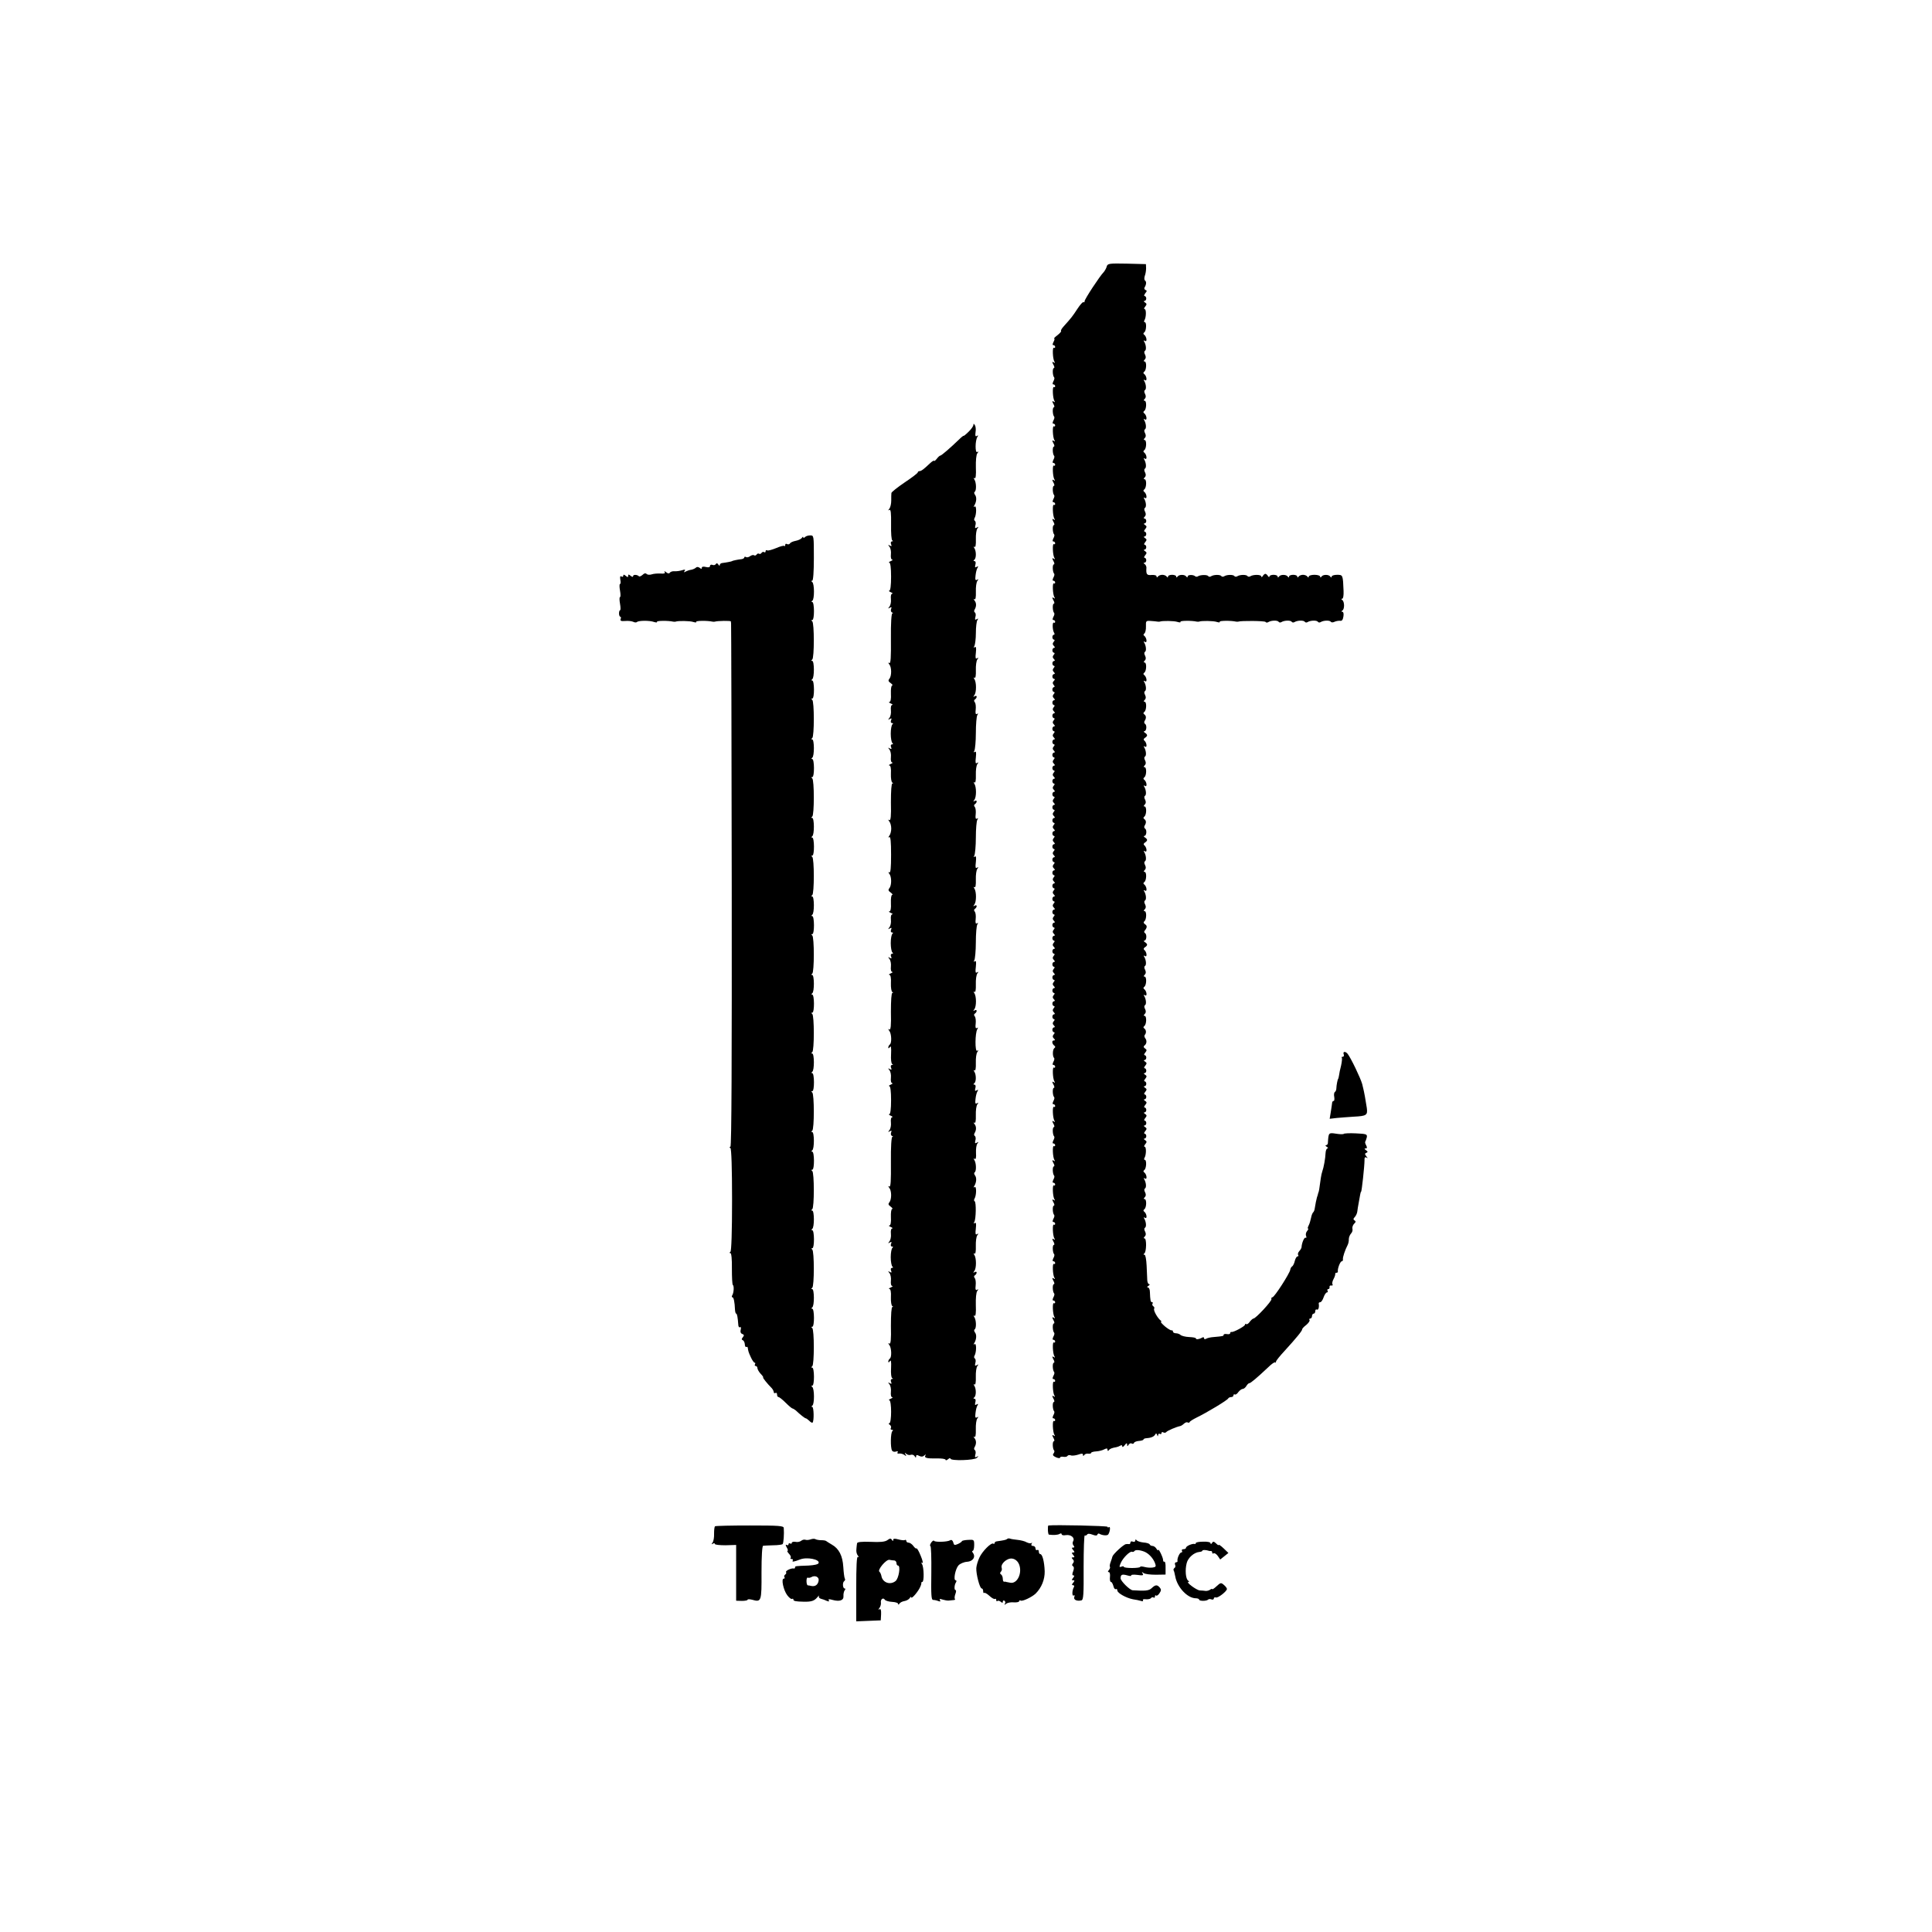
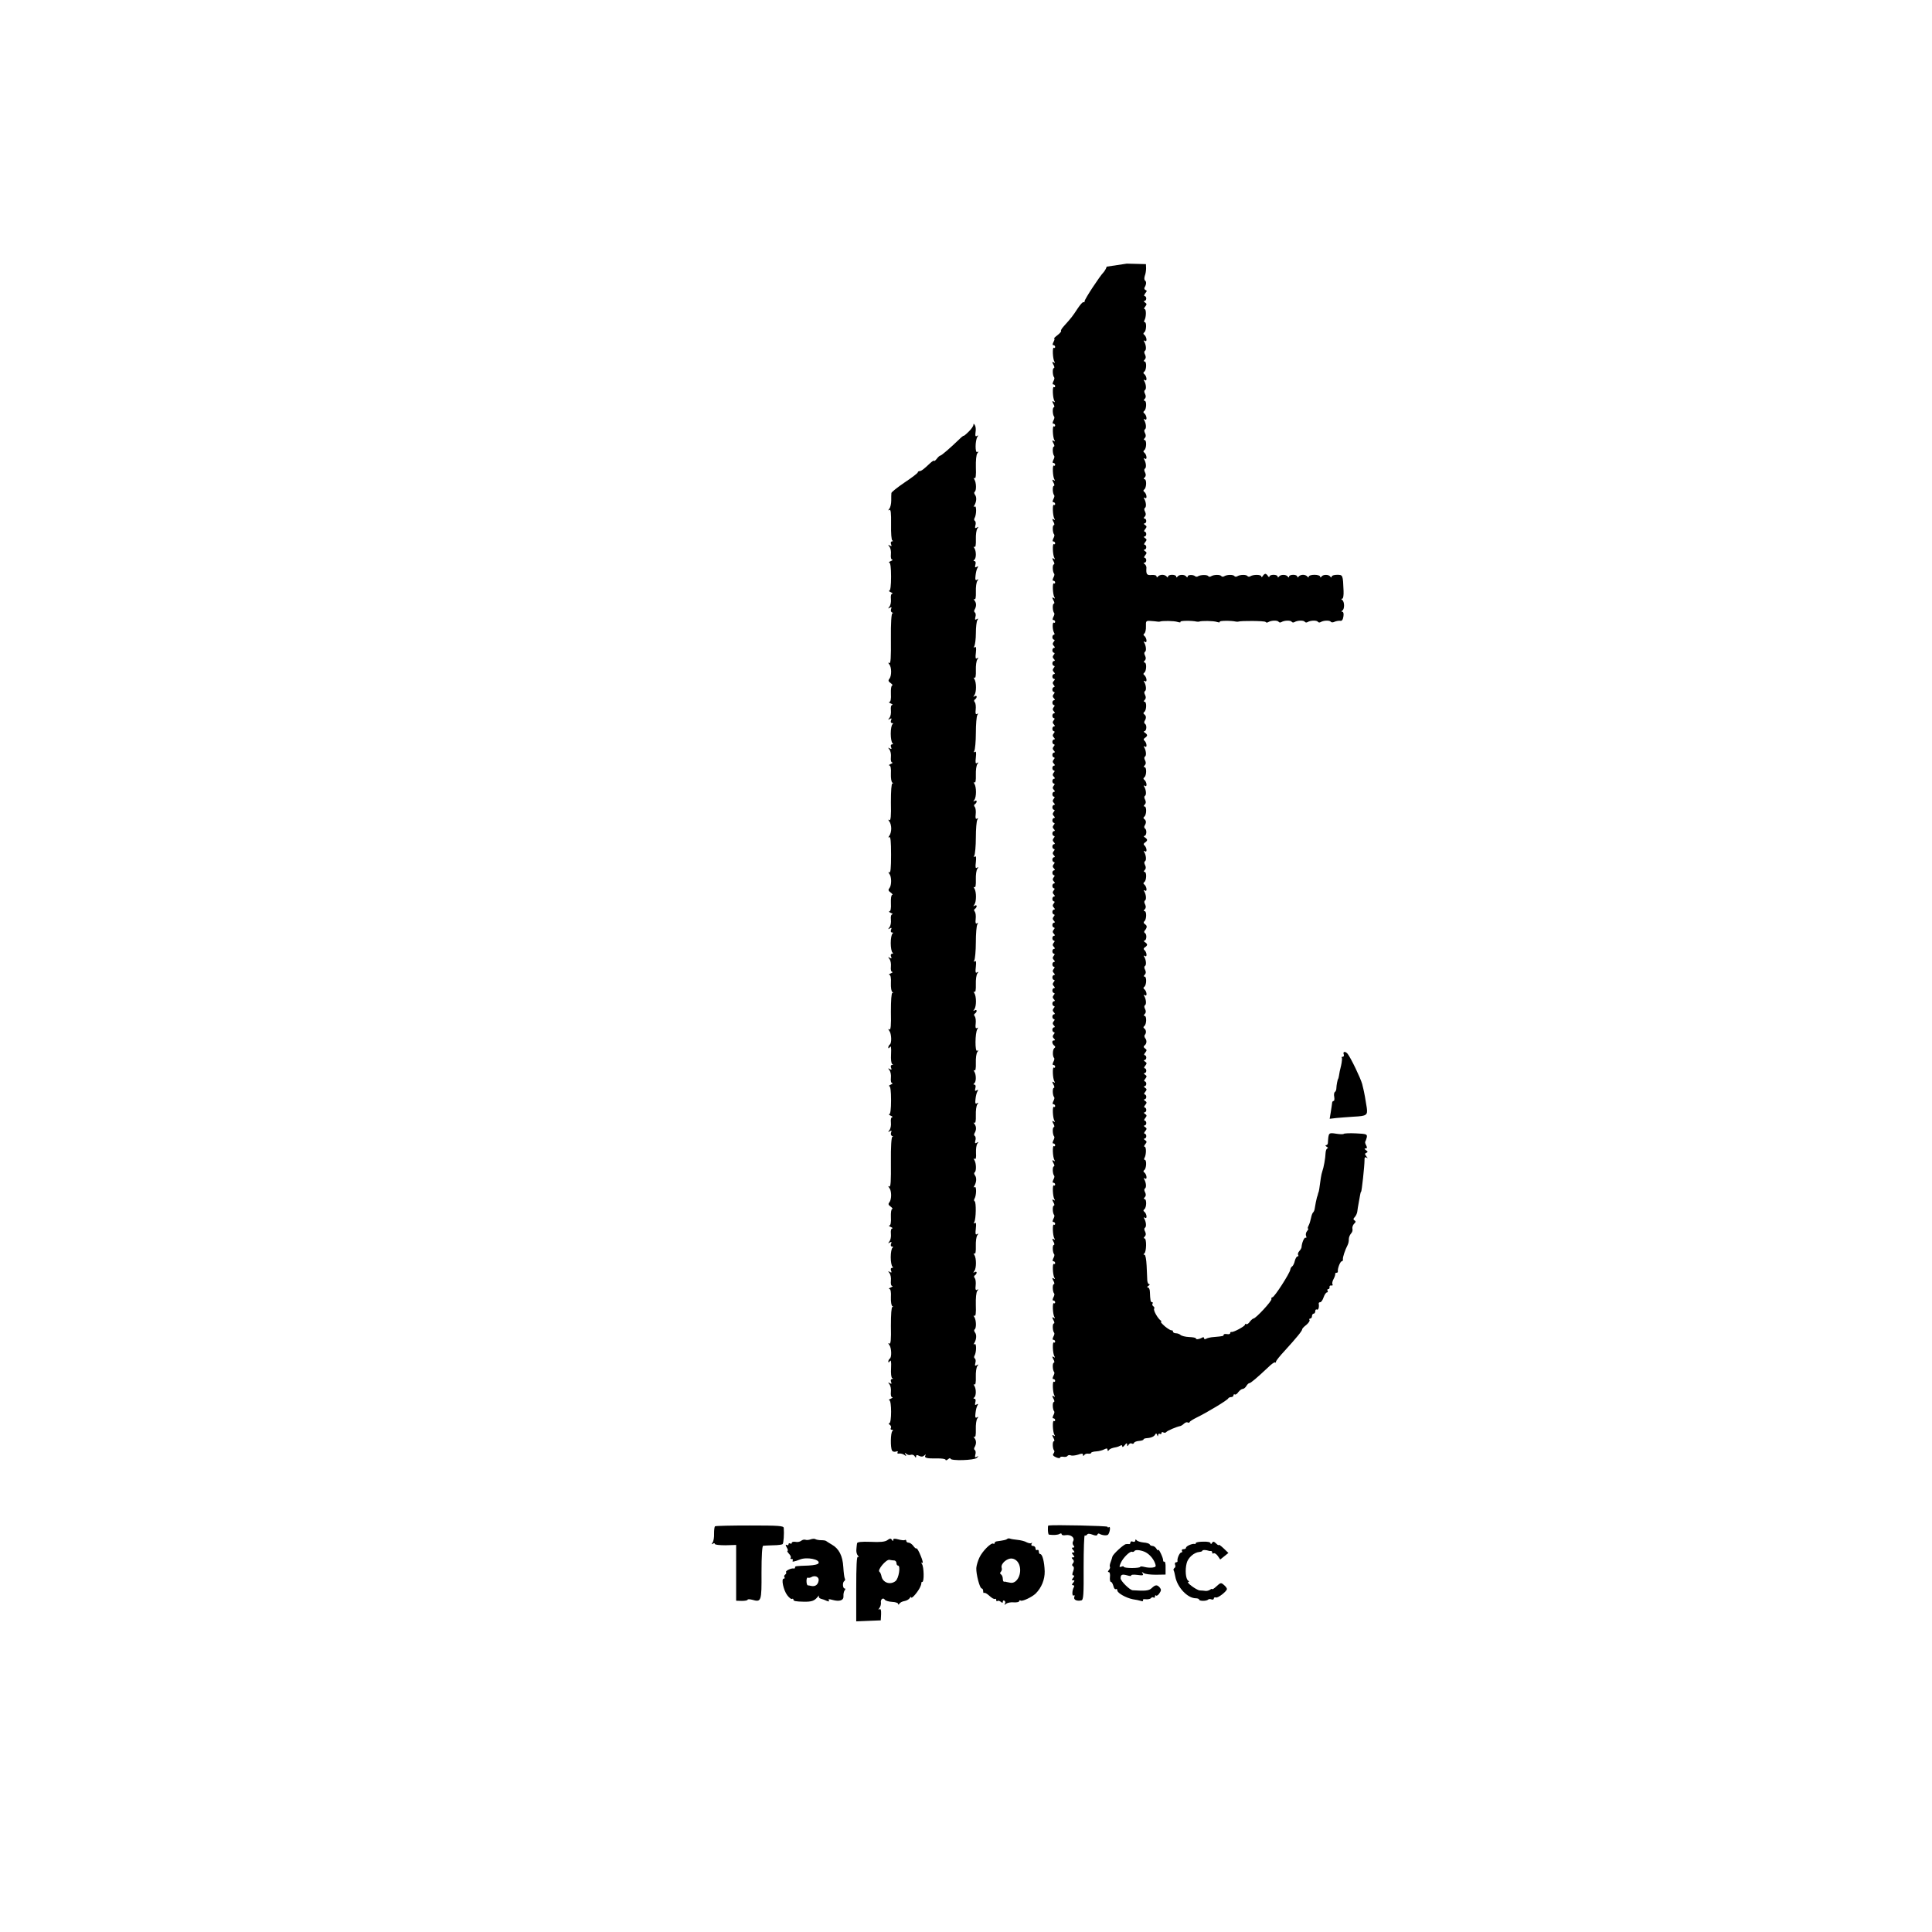
<svg xmlns="http://www.w3.org/2000/svg" version="1.0" width="1181pt" height="1181pt" viewBox="0 0 1181 1181" preserveAspectRatio="xMidYMid meet">
  <g transform="translate(0,1181) scale(0.1,-0.1)" fill="#000000" stroke="none">
-     <path d="M6765 10180 c-3 -11 -12 -26 -18 -33 -26 -27 -117 -166 -117 -178 0 -7 -3 -9 -6 -6 -4 4 -21 -15 -38 -41 -30 -46 -38 -56 -83 -106 -12 -13 -20 -26 -17 -29 3 -3 -7 -14 -22 -26 -15 -11 -24 -21 -20 -21 4 0 2 -9 -4 -20 -7 -14 -7 -20 0 -20 5 0 10 -5 10 -11 0 -5 -4 -8 -8 -5 -10 6 -7 -67 3 -84 6 -9 4 -11 -4 -5 -10 6 -11 3 -2 -14 7 -11 8 -21 3 -21 -10 0 -8 -48 2 -57 3 -3 1 -14 -5 -24 -6 -13 -6 -19 1 -19 5 0 10 -5 10 -11 0 -5 -4 -8 -8 -5 -10 6 -7 -67 3 -84 6 -9 4 -11 -4 -5 -10 6 -11 3 -2 -14 7 -11 8 -21 3 -21 -10 0 -8 -48 2 -57 3 -3 1 -14 -5 -24 -6 -13 -6 -19 1 -19 5 0 10 -5 10 -11 0 -5 -4 -8 -8 -5 -10 6 -7 -67 3 -84 6 -9 4 -11 -4 -5 -10 6 -11 3 -2 -14 7 -11 8 -21 3 -21 -10 0 -8 -48 2 -57 3 -3 1 -14 -5 -24 -6 -13 -6 -19 1 -19 5 0 10 -5 10 -11 0 -5 -4 -8 -8 -5 -10 6 -7 -67 3 -84 6 -9 4 -11 -4 -5 -10 6 -11 3 -2 -14 7 -11 8 -21 3 -21 -10 0 -8 -48 2 -57 3 -3 1 -14 -5 -24 -6 -13 -6 -19 1 -19 5 0 10 -5 10 -11 0 -5 -4 -8 -8 -5 -10 6 -7 -67 3 -84 6 -9 4 -11 -4 -5 -10 6 -11 3 -2 -14 7 -11 8 -21 3 -21 -10 0 -8 -48 2 -57 3 -3 1 -14 -5 -24 -6 -13 -6 -19 1 -19 5 0 10 -5 10 -11 0 -5 -4 -8 -8 -5 -10 6 -7 -67 3 -84 6 -9 4 -11 -4 -5 -10 6 -11 3 -2 -14 7 -11 8 -21 3 -21 -10 0 -8 -48 2 -57 3 -3 1 -14 -5 -24 -6 -13 -6 -19 1 -19 5 0 10 -5 10 -11 0 -5 -4 -8 -8 -5 -10 6 -7 -67 3 -84 6 -9 4 -11 -4 -5 -10 6 -11 3 -2 -14 7 -11 8 -21 3 -21 -10 0 -8 -48 2 -57 3 -3 1 -14 -5 -24 -6 -13 -6 -19 1 -19 5 0 10 -5 10 -11 0 -5 -4 -8 -8 -5 -10 6 -9 -45 1 -61 5 -7 4 -13 -1 -13 -5 0 -9 -7 -9 -15 0 -8 5 -15 10 -15 5 0 5 -6 -2 -13 -8 -10 -7 -17 1 -25 7 -7 8 -12 2 -12 -6 0 -11 -7 -11 -15 0 -8 5 -15 10 -15 5 0 5 -6 -2 -13 -8 -10 -7 -17 1 -25 7 -7 8 -12 2 -12 -6 0 -11 -7 -11 -15 0 -8 5 -15 10 -15 5 0 5 -6 -2 -13 -8 -10 -7 -17 1 -25 7 -7 8 -12 2 -12 -6 0 -11 -7 -11 -15 0 -8 5 -15 11 -15 6 0 5 -5 -2 -12 -8 -8 -9 -15 -1 -25 7 -7 7 -13 2 -13 -5 0 -10 -7 -10 -15 0 -8 5 -15 10 -15 5 0 5 -6 -2 -13 -8 -10 -7 -17 1 -25 7 -7 8 -12 2 -12 -6 0 -11 -7 -11 -15 0 -8 5 -15 10 -15 5 0 5 -6 -2 -13 -8 -10 -7 -17 1 -25 7 -7 8 -12 2 -12 -6 0 -11 -7 -11 -15 0 -8 5 -15 10 -15 5 0 5 -6 -2 -13 -8 -10 -7 -17 1 -25 7 -7 8 -12 2 -12 -6 0 -11 -7 -11 -15 0 -8 5 -15 10 -15 5 0 5 -6 -2 -13 -8 -10 -7 -17 1 -25 7 -7 8 -12 2 -12 -6 0 -11 -7 -11 -15 0 -8 5 -15 10 -15 5 0 5 -6 -2 -13 -8 -10 -7 -17 1 -25 7 -7 8 -12 2 -12 -6 0 -11 -7 -11 -15 0 -8 5 -15 10 -15 5 0 5 -6 -2 -13 -8 -10 -7 -17 1 -25 7 -7 8 -12 2 -12 -6 0 -11 -7 -11 -15 0 -8 5 -15 10 -15 5 0 5 -6 -2 -13 -8 -10 -7 -17 1 -25 7 -7 8 -12 2 -12 -6 0 -11 -7 -11 -15 0 -8 5 -15 10 -15 5 0 5 -6 -2 -13 -8 -10 -7 -17 1 -25 7 -7 8 -12 2 -12 -6 0 -11 -7 -11 -15 0 -8 5 -15 10 -15 5 0 5 -6 -2 -13 -8 -10 -7 -17 1 -25 7 -7 8 -12 2 -12 -6 0 -11 -7 -11 -15 0 -8 5 -15 10 -15 5 0 5 -6 -2 -13 -8 -10 -7 -17 1 -25 7 -7 8 -12 2 -12 -6 0 -11 -7 -11 -15 0 -8 5 -15 10 -15 5 0 5 -6 -2 -13 -8 -10 -7 -17 1 -25 7 -7 8 -12 2 -12 -6 0 -11 -7 -11 -15 0 -8 5 -15 10 -15 5 0 5 -6 -2 -13 -8 -10 -7 -17 1 -25 7 -7 8 -12 2 -12 -6 0 -11 -7 -11 -15 0 -8 5 -15 10 -15 5 0 5 -6 -2 -13 -8 -10 -7 -17 1 -25 7 -7 8 -12 2 -12 -6 0 -11 -7 -11 -15 0 -8 5 -15 10 -15 5 0 5 -6 -2 -13 -8 -10 -7 -17 1 -25 7 -7 8 -12 2 -12 -6 0 -11 -7 -11 -15 0 -8 5 -15 10 -15 5 0 5 -6 -2 -13 -8 -10 -7 -17 1 -25 7 -7 8 -12 2 -12 -6 0 -11 -7 -11 -15 0 -8 5 -15 10 -15 5 0 5 -6 -2 -13 -8 -10 -7 -17 1 -25 7 -7 8 -12 2 -12 -6 0 -11 -7 -11 -15 0 -8 5 -15 10 -15 5 0 5 -6 -2 -13 -8 -10 -7 -17 1 -25 7 -7 8 -12 2 -12 -6 0 -11 -7 -11 -15 0 -8 5 -15 10 -15 5 0 5 -6 -2 -13 -8 -10 -7 -17 1 -25 7 -7 8 -12 2 -12 -6 0 -11 -7 -11 -15 0 -8 5 -15 10 -15 5 0 5 -6 -2 -13 -8 -10 -7 -17 1 -25 7 -7 8 -12 2 -12 -6 0 -11 -7 -11 -15 0 -8 5 -15 10 -15 5 0 5 -6 -2 -13 -8 -10 -7 -17 1 -25 7 -7 8 -12 2 -12 -6 0 -11 -7 -11 -15 0 -8 5 -15 10 -15 5 0 5 -6 -2 -13 -8 -10 -7 -17 1 -25 7 -7 8 -12 2 -12 -6 0 -11 -7 -11 -15 0 -8 5 -15 10 -15 5 0 5 -6 -2 -13 -8 -10 -7 -17 1 -25 7 -7 8 -12 2 -12 -6 0 -11 -7 -11 -15 0 -8 5 -15 10 -15 5 0 5 -6 -2 -13 -8 -10 -7 -17 1 -25 7 -7 8 -12 2 -12 -6 0 -11 -7 -11 -15 0 -8 5 -15 10 -15 5 0 5 -6 -2 -13 -8 -10 -7 -17 1 -25 7 -7 8 -12 2 -12 -6 0 -11 -7 -11 -15 0 -8 5 -15 10 -15 5 0 5 -6 -2 -13 -8 -10 -7 -17 1 -25 7 -7 8 -12 2 -12 -6 0 -11 -7 -11 -15 0 -8 5 -15 10 -15 5 0 5 -6 -2 -13 -8 -10 -7 -17 1 -25 7 -7 8 -12 2 -12 -6 0 -11 -7 -11 -15 0 -8 5 -15 10 -15 5 0 5 -6 -2 -13 -8 -10 -7 -17 1 -25 9 -9 9 -12 0 -12 -14 0 -12 -21 3 -32 7 -5 7 -11 0 -15 -11 -8 -12 -49 -2 -60 4 -3 2 -14 -4 -24 -6 -13 -6 -19 1 -19 5 0 10 -5 10 -11 0 -5 -4 -8 -8 -5 -10 6 -7 -67 3 -84 6 -9 4 -11 -4 -5 -10 6 -11 3 -2 -14 7 -11 8 -21 3 -21 -10 0 -8 -48 2 -57 3 -3 1 -14 -5 -24 -6 -13 -6 -19 1 -19 5 0 10 -5 10 -11 0 -5 -4 -8 -8 -5 -10 6 -7 -67 3 -84 6 -9 4 -11 -4 -5 -10 6 -11 3 -2 -14 7 -11 8 -21 3 -21 -10 0 -8 -48 2 -57 3 -3 1 -14 -5 -24 -6 -13 -6 -19 1 -19 5 0 10 -5 10 -11 0 -5 -4 -8 -8 -5 -10 6 -7 -67 3 -84 6 -9 4 -11 -4 -5 -10 6 -11 3 -2 -14 7 -11 8 -21 3 -21 -10 0 -8 -48 2 -57 3 -3 1 -14 -5 -24 -6 -13 -6 -19 1 -19 5 0 10 -5 10 -11 0 -5 -4 -8 -8 -5 -10 6 -7 -67 3 -84 6 -9 4 -11 -4 -5 -10 6 -11 3 -2 -14 7 -11 8 -21 3 -21 -10 0 -8 -48 2 -57 3 -3 1 -14 -5 -24 -6 -13 -6 -19 1 -19 5 0 10 -5 10 -11 0 -5 -4 -8 -8 -5 -10 6 -7 -67 3 -84 6 -9 4 -11 -4 -5 -10 6 -11 3 -2 -14 7 -11 8 -21 3 -21 -10 0 -8 -48 2 -57 3 -3 1 -14 -5 -24 -6 -13 -6 -19 1 -19 5 0 10 -5 10 -11 0 -5 -4 -8 -8 -5 -10 6 -7 -67 3 -84 6 -9 4 -11 -4 -5 -10 6 -11 3 -2 -14 7 -11 8 -21 3 -21 -10 0 -8 -48 2 -57 3 -3 1 -14 -5 -24 -6 -13 -6 -19 1 -19 5 0 10 -5 10 -11 0 -5 -4 -8 -8 -5 -10 6 -7 -67 3 -84 6 -9 4 -11 -4 -5 -10 6 -11 3 -2 -14 7 -11 8 -21 3 -21 -10 0 -8 -48 2 -57 3 -3 1 -14 -5 -24 -6 -13 -6 -19 1 -19 5 0 10 -5 10 -11 0 -5 -4 -8 -8 -5 -10 6 -7 -67 3 -84 6 -9 4 -11 -4 -5 -10 6 -11 3 -2 -14 7 -11 8 -21 3 -21 -10 0 -8 -48 2 -57 3 -3 1 -14 -5 -24 -6 -13 -6 -19 1 -19 5 0 10 -5 10 -11 0 -5 -4 -8 -8 -5 -10 6 -7 -67 3 -84 6 -9 4 -11 -4 -5 -10 6 -11 3 -2 -14 7 -11 8 -21 3 -21 -10 0 -8 -48 2 -57 3 -3 1 -14 -5 -24 -6 -13 -6 -19 1 -19 5 0 10 -5 10 -11 0 -5 -4 -8 -8 -5 -10 6 -7 -67 3 -84 6 -9 4 -11 -4 -5 -10 6 -11 3 -2 -14 7 -11 8 -21 3 -21 -10 0 -8 -48 2 -57 3 -4 1 -11 -4 -18 -7 -8 -3 -15 15 -23 14 -6 25 -7 25 -2 0 5 9 7 20 5 11 -2 22 0 25 5 3 5 12 7 20 4 8 -4 28 -1 45 4 22 8 30 8 30 -1 0 -9 2 -9 8 -1 4 6 15 10 25 8 9 -1 17 1 17 5 0 4 14 8 31 9 17 1 40 7 50 13 14 7 19 6 19 -3 0 -8 3 -9 8 -3 6 9 18 14 47 19 6 1 16 5 23 9 7 5 12 3 12 -4 0 -7 7 -4 15 7 11 14 14 15 15 4 0 -12 2 -13 9 -1 5 7 13 11 19 7 6 -3 12 -2 14 4 1 5 15 11 31 12 15 1 27 5 27 9 0 3 6 6 13 7 31 2 49 9 57 21 6 11 9 11 13 0 4 -11 6 -11 6 -1 1 7 6 10 11 7 6 -3 10 -1 10 5 0 6 5 8 11 4 6 -3 14 -3 18 2 5 8 61 32 86 37 5 1 16 8 23 15 8 7 17 10 22 7 5 -3 10 -2 12 2 1 5 21 17 43 28 62 30 190 107 193 117 2 4 10 8 18 8 8 0 14 5 14 11 0 5 4 8 8 5 5 -3 15 4 22 15 8 10 20 19 27 19 6 0 16 8 22 18 5 9 13 17 18 17 8 0 47 33 114 96 21 21 40 34 43 31 3 -3 6 -1 6 5 0 5 24 35 53 66 72 79 109 124 107 132 0 3 10 15 25 26 14 12 23 25 20 30 -4 5 -1 9 4 9 6 0 11 7 11 15 0 8 5 15 10 15 6 0 10 7 10 16 0 8 5 12 10 9 9 -5 15 15 11 38 0 4 4 7 10 7 5 0 15 14 20 30 6 17 15 30 21 30 5 0 6 5 3 10 -3 6 -1 10 4 10 6 0 10 6 8 13 -1 6 4 11 11 9 8 -1 11 2 7 8 -3 5 0 20 7 32 7 13 11 26 10 31 -1 4 3 7 8 7 5 0 9 3 8 8 -3 15 14 62 24 62 5 0 8 6 7 12 -2 13 13 57 29 88 4 8 8 24 7 35 0 11 6 26 13 34 8 8 12 21 9 30 -2 9 3 23 10 30 11 10 12 16 3 21 -9 5 -8 11 2 21 7 8 14 23 15 34 1 11 5 34 8 50 3 17 7 39 9 50 2 11 4 20 6 20 4 0 21 158 21 193 -1 16 3 21 12 16 9 -6 9 -4 -1 8 -10 13 -10 17 0 21 10 4 10 8 -2 16 -11 8 -11 11 -2 11 9 0 10 5 3 19 -6 10 -8 21 -5 23 2 3 6 15 9 26 3 19 -2 21 -67 24 -38 2 -72 0 -74 -3 -2 -3 -23 -3 -47 1 -46 7 -46 7 -50 -57 0 -7 -5 -13 -11 -13 -6 0 -4 -5 4 -10 8 -5 10 -10 5 -10 -6 0 -11 -12 -12 -27 -1 -33 -12 -92 -20 -113 -3 -8 -7 -26 -9 -40 -9 -68 -12 -85 -15 -90 -1 -3 -3 -9 -4 -15 -2 -5 -4 -12 -5 -15 -3 -9 -10 -45 -13 -65 -1 -11 -6 -23 -10 -26 -4 -3 -10 -18 -13 -34 -3 -15 -9 -36 -15 -47 -5 -10 -7 -18 -3 -18 3 0 1 -7 -6 -15 -7 -8 -10 -22 -6 -30 3 -9 2 -14 -3 -11 -8 5 -24 -32 -25 -59 -1 -5 -7 -16 -14 -23 -7 -8 -10 -18 -7 -23 4 -5 2 -9 -3 -9 -6 0 -13 -12 -17 -27 -3 -15 -11 -31 -16 -34 -6 -3 -11 -13 -12 -21 -4 -23 -97 -168 -109 -168 -5 0 -8 -5 -6 -11 4 -11 -96 -119 -110 -119 -4 0 -14 -9 -22 -19 -7 -11 -17 -18 -22 -15 -4 3 -8 1 -8 -4 0 -9 -70 -47 -82 -44 -5 1 -8 -2 -8 -7 0 -6 -9 -8 -20 -6 -11 2 -20 0 -20 -4 0 -8 -3 -9 -60 -14 -19 -1 -41 -6 -48 -11 -7 -4 -12 -2 -12 4 0 6 -5 8 -12 3 -18 -10 -38 -13 -38 -4 0 4 -19 7 -42 8 -22 1 -46 7 -52 13 -5 5 -18 10 -28 10 -10 0 -18 5 -18 10 0 6 -4 9 -8 8 -4 -2 -23 9 -41 24 -18 16 -29 28 -24 28 4 0 3 4 -2 8 -18 13 -46 62 -40 72 3 5 1 11 -5 15 -6 4 -8 11 -5 16 4 5 2 9 -3 9 -9 0 -11 12 -13 63 0 15 -6 27 -12 27 -7 0 -6 4 3 10 8 5 10 10 5 10 -6 0 -11 10 -12 23 -1 12 -2 52 -4 90 -2 39 -7 67 -13 67 -7 0 -8 3 -1 8 13 9 15 92 1 92 -6 0 -6 4 2 12 7 7 8 17 2 29 -6 11 -7 20 -1 24 10 6 7 37 -5 57 -5 7 -3 8 5 4 15 -10 11 25 -4 37 -7 4 -7 10 0 15 14 10 15 62 2 62 -7 0 -7 4 1 12 7 7 8 17 2 29 -6 11 -7 20 -1 24 10 6 7 37 -5 57 -5 7 -3 8 5 4 15 -10 11 25 -4 37 -7 4 -7 10 0 15 13 9 15 62 3 62 -5 0 -6 5 -2 12 11 18 12 68 1 68 -5 0 -4 7 4 16 10 13 10 17 -2 25 -8 5 -9 9 -3 9 6 0 11 7 11 15 0 8 -5 15 -10 15 -5 0 -4 7 4 16 10 13 10 17 -2 25 -8 5 -9 9 -3 9 6 0 11 7 11 15 0 8 -5 15 -10 15 -5 0 -4 7 4 16 10 13 10 17 -2 25 -8 5 -9 9 -3 9 6 0 11 7 11 15 0 8 -5 15 -10 15 -5 0 -4 7 4 16 10 13 10 17 -2 25 -8 5 -9 9 -3 9 6 0 11 7 11 15 0 8 -5 15 -10 15 -5 0 -4 7 4 16 10 13 10 17 -2 25 -8 5 -9 9 -3 9 6 0 11 7 11 15 0 8 -5 15 -10 15 -5 0 -4 7 4 16 10 13 10 17 -2 25 -8 5 -9 9 -3 9 6 0 11 7 11 15 0 8 -5 15 -10 15 -5 0 -4 7 4 16 10 13 10 17 -2 25 -8 5 -9 9 -3 9 6 0 11 7 11 15 0 8 -5 15 -10 15 -5 0 -4 7 4 16 10 13 10 17 -2 25 -9 6 -10 12 -4 17 15 10 17 32 5 46 -5 7 -6 16 -2 20 10 11 9 30 -3 39 -7 5 -7 9 0 15 14 10 15 62 2 62 -7 0 -7 4 1 12 7 7 8 17 2 29 -6 11 -7 20 -1 24 10 6 7 37 -5 57 -5 7 -3 8 5 4 15 -10 11 25 -4 37 -7 4 -7 10 0 15 14 10 15 62 2 62 -7 0 -7 4 1 12 7 7 8 17 2 29 -6 11 -7 20 -1 24 10 6 7 37 -5 57 -5 7 -3 8 5 4 15 -10 11 25 -4 37 -6 4 -5 10 3 16 8 4 14 12 14 16 0 4 -6 12 -14 16 -7 5 -8 9 -3 9 14 0 17 38 4 46 -6 4 -7 10 0 17 14 18 14 29 -1 38 -8 6 -9 12 -3 17 14 10 15 62 2 62 -7 0 -7 4 1 12 7 7 8 17 2 29 -6 11 -7 20 -1 24 10 6 7 37 -5 57 -5 7 -3 8 5 4 15 -10 11 25 -4 37 -7 4 -7 10 0 15 14 10 15 62 2 62 -7 0 -7 4 1 12 7 7 8 17 2 29 -6 11 -7 20 -1 24 10 6 7 37 -5 57 -5 7 -3 8 5 4 15 -10 11 25 -4 37 -6 4 -5 10 3 16 8 4 14 12 14 16 0 4 -6 12 -14 16 -7 5 -8 9 -3 9 14 0 17 38 4 45 -5 4 -6 12 -2 18 11 17 10 31 -2 40 -7 5 -7 9 0 15 14 10 15 62 2 62 -7 0 -7 4 1 12 7 7 8 17 2 29 -6 11 -7 20 -1 24 10 6 7 37 -5 57 -5 7 -3 8 5 4 15 -10 11 25 -4 37 -7 4 -7 10 0 15 14 10 15 62 2 62 -7 0 -7 4 1 12 7 7 8 17 2 29 -6 11 -7 20 -1 24 10 6 7 37 -5 57 -5 7 -3 8 5 4 15 -10 11 25 -4 37 -6 4 -5 10 3 16 8 4 14 12 14 16 0 4 -6 12 -14 16 -7 5 -8 9 -3 9 14 0 17 38 4 45 -5 4 -6 12 -2 18 11 17 10 31 -2 40 -7 5 -7 9 0 15 14 10 15 62 2 62 -7 0 -7 4 1 12 7 7 8 17 2 29 -6 11 -7 20 -1 24 10 6 7 37 -5 57 -5 7 -3 8 5 4 15 -10 11 25 -4 37 -7 4 -7 10 0 15 14 10 15 62 2 62 -7 0 -7 4 1 12 7 7 8 17 2 29 -6 11 -7 20 -1 24 10 6 7 37 -5 57 -5 7 -3 8 5 4 15 -10 11 25 -4 37 -7 4 -6 10 1 15 5 4 10 23 9 43 -1 33 0 35 29 33 17 -1 36 -3 41 -4 6 -1 12 -1 15 0 14 6 88 5 108 -2 13 -4 21 -4 18 1 -5 7 69 8 99 1 6 -1 12 -1 15 0 14 6 88 5 108 -2 13 -4 21 -4 18 1 -5 7 69 8 99 1 6 -1 12 -1 15 0 15 6 162 5 166 -2 3 -5 11 -5 17 -1 18 11 56 12 63 2 3 -5 11 -6 17 -2 18 11 56 12 63 2 3 -5 11 -6 17 -2 18 11 56 12 63 2 3 -5 11 -6 17 -2 18 11 56 12 63 2 3 -5 11 -6 17 -2 18 11 56 12 62 2 4 -5 13 -5 23 0 9 4 24 7 34 6 11 -2 17 6 20 26 3 17 0 29 -6 29 -8 0 -7 3 0 8 14 9 13 54 -1 64 -7 5 -7 8 0 8 6 0 9 21 8 47 -4 99 -4 99 -40 99 -18 0 -33 -5 -33 -11 0 -7 -3 -7 -8 0 -9 14 -45 14 -54 0 -5 -7 -8 -7 -8 0 0 6 -16 11 -35 11 -19 0 -35 -5 -35 -11 0 -7 -3 -7 -8 0 -4 6 -16 11 -27 11 -11 0 -23 -5 -27 -11 -5 -7 -8 -7 -8 1 0 5 -11 10 -25 10 -14 0 -25 -5 -25 -10 0 -8 -3 -8 -8 -1 -9 14 -45 14 -54 0 -5 -7 -8 -7 -8 1 0 5 -11 10 -25 10 -14 0 -25 -5 -25 -10 0 -6 -4 -5 -9 2 -4 8 -12 14 -16 14 -4 0 -12 -6 -16 -14 -5 -7 -9 -8 -9 -2 0 12 -48 13 -67 1 -6 -4 -14 -3 -17 1 -6 10 -46 10 -63 -1 -6 -4 -14 -3 -17 1 -6 10 -46 10 -63 -1 -6 -4 -14 -3 -17 1 -6 10 -46 10 -63 -1 -6 -4 -14 -4 -17 1 -5 9 -47 9 -63 -1 -5 -4 -13 -3 -17 0 -11 11 -46 10 -46 -1 0 -7 -3 -8 -8 -1 -9 14 -45 14 -54 0 -5 -7 -8 -7 -8 1 0 5 -11 10 -25 10 -14 0 -25 -5 -25 -10 0 -8 -3 -8 -8 -1 -4 6 -16 11 -27 11 -11 0 -23 -5 -27 -11 -5 -7 -8 -6 -8 1 0 7 -13 10 -30 9 -30 -3 -35 4 -32 45 0 8 -5 18 -11 22 -8 5 -8 8 -1 8 6 0 11 7 11 15 0 8 -5 15 -10 15 -5 0 -4 7 4 16 10 13 10 17 -2 25 -8 5 -9 9 -3 9 6 0 11 7 11 15 0 8 -5 15 -10 15 -5 0 -4 7 4 16 10 13 10 17 -2 25 -8 5 -9 9 -3 9 6 0 11 7 11 15 0 8 -5 15 -10 15 -5 0 -4 7 4 16 10 13 10 17 -2 25 -8 5 -9 9 -3 9 6 0 11 7 11 15 0 8 -5 15 -11 15 -6 0 -6 4 2 12 7 7 8 17 2 29 -6 11 -7 20 -1 24 10 6 7 37 -5 57 -5 7 -3 8 5 4 15 -10 11 25 -4 37 -7 4 -7 10 0 15 14 10 15 62 2 62 -7 0 -7 4 1 12 7 7 8 17 2 29 -6 11 -7 20 -1 24 10 6 7 37 -5 57 -5 7 -3 8 5 4 15 -10 11 25 -4 37 -7 4 -7 10 0 15 14 10 15 62 2 62 -7 0 -7 4 1 12 7 7 8 17 2 29 -6 11 -7 20 -1 24 10 6 7 37 -5 57 -5 7 -3 8 5 4 15 -10 11 25 -4 37 -7 4 -7 10 0 15 14 10 15 62 2 62 -7 0 -7 4 1 12 7 7 8 17 2 29 -6 11 -7 20 -1 24 10 6 7 37 -5 57 -5 7 -3 8 5 4 15 -10 11 25 -4 37 -7 4 -7 10 0 15 14 10 15 62 2 62 -7 0 -7 4 1 12 7 7 8 17 2 29 -6 11 -7 20 -1 24 10 6 7 37 -5 57 -5 7 -3 8 5 4 15 -10 11 25 -4 37 -7 4 -7 10 0 15 13 9 15 62 3 62 -5 0 -6 5 -2 12 11 18 12 68 1 68 -5 0 -4 7 4 16 10 13 10 17 -2 25 -8 5 -9 9 -3 9 6 0 11 7 11 15 0 8 -5 15 -10 15 -5 0 -3 7 4 17 11 13 11 17 1 20 -6 3 -9 10 -5 16 11 18 12 36 2 42 -4 3 -5 16 -1 28 5 12 8 33 8 47 l-1 25 -117 3 c-109 2 -117 1 -123 -18z" />
+     <path d="M6765 10180 c-3 -11 -12 -26 -18 -33 -26 -27 -117 -166 -117 -178 0 -7 -3 -9 -6 -6 -4 4 -21 -15 -38 -41 -30 -46 -38 -56 -83 -106 -12 -13 -20 -26 -17 -29 3 -3 -7 -14 -22 -26 -15 -11 -24 -21 -20 -21 4 0 2 -9 -4 -20 -7 -14 -7 -20 0 -20 5 0 10 -5 10 -11 0 -5 -4 -8 -8 -5 -10 6 -7 -67 3 -84 6 -9 4 -11 -4 -5 -10 6 -11 3 -2 -14 7 -11 8 -21 3 -21 -10 0 -8 -48 2 -57 3 -3 1 -14 -5 -24 -6 -13 -6 -19 1 -19 5 0 10 -5 10 -11 0 -5 -4 -8 -8 -5 -10 6 -7 -67 3 -84 6 -9 4 -11 -4 -5 -10 6 -11 3 -2 -14 7 -11 8 -21 3 -21 -10 0 -8 -48 2 -57 3 -3 1 -14 -5 -24 -6 -13 -6 -19 1 -19 5 0 10 -5 10 -11 0 -5 -4 -8 -8 -5 -10 6 -7 -67 3 -84 6 -9 4 -11 -4 -5 -10 6 -11 3 -2 -14 7 -11 8 -21 3 -21 -10 0 -8 -48 2 -57 3 -3 1 -14 -5 -24 -6 -13 -6 -19 1 -19 5 0 10 -5 10 -11 0 -5 -4 -8 -8 -5 -10 6 -7 -67 3 -84 6 -9 4 -11 -4 -5 -10 6 -11 3 -2 -14 7 -11 8 -21 3 -21 -10 0 -8 -48 2 -57 3 -3 1 -14 -5 -24 -6 -13 -6 -19 1 -19 5 0 10 -5 10 -11 0 -5 -4 -8 -8 -5 -10 6 -7 -67 3 -84 6 -9 4 -11 -4 -5 -10 6 -11 3 -2 -14 7 -11 8 -21 3 -21 -10 0 -8 -48 2 -57 3 -3 1 -14 -5 -24 -6 -13 -6 -19 1 -19 5 0 10 -5 10 -11 0 -5 -4 -8 -8 -5 -10 6 -7 -67 3 -84 6 -9 4 -11 -4 -5 -10 6 -11 3 -2 -14 7 -11 8 -21 3 -21 -10 0 -8 -48 2 -57 3 -3 1 -14 -5 -24 -6 -13 -6 -19 1 -19 5 0 10 -5 10 -11 0 -5 -4 -8 -8 -5 -10 6 -7 -67 3 -84 6 -9 4 -11 -4 -5 -10 6 -11 3 -2 -14 7 -11 8 -21 3 -21 -10 0 -8 -48 2 -57 3 -3 1 -14 -5 -24 -6 -13 -6 -19 1 -19 5 0 10 -5 10 -11 0 -5 -4 -8 -8 -5 -10 6 -9 -45 1 -61 5 -7 4 -13 -1 -13 -5 0 -9 -7 -9 -15 0 -8 5 -15 10 -15 5 0 5 -6 -2 -13 -8 -10 -7 -17 1 -25 7 -7 8 -12 2 -12 -6 0 -11 -7 -11 -15 0 -8 5 -15 10 -15 5 0 5 -6 -2 -13 -8 -10 -7 -17 1 -25 7 -7 8 -12 2 -12 -6 0 -11 -7 -11 -15 0 -8 5 -15 10 -15 5 0 5 -6 -2 -13 -8 -10 -7 -17 1 -25 7 -7 8 -12 2 -12 -6 0 -11 -7 -11 -15 0 -8 5 -15 11 -15 6 0 5 -5 -2 -12 -8 -8 -9 -15 -1 -25 7 -7 7 -13 2 -13 -5 0 -10 -7 -10 -15 0 -8 5 -15 10 -15 5 0 5 -6 -2 -13 -8 -10 -7 -17 1 -25 7 -7 8 -12 2 -12 -6 0 -11 -7 -11 -15 0 -8 5 -15 10 -15 5 0 5 -6 -2 -13 -8 -10 -7 -17 1 -25 7 -7 8 -12 2 -12 -6 0 -11 -7 -11 -15 0 -8 5 -15 10 -15 5 0 5 -6 -2 -13 -8 -10 -7 -17 1 -25 7 -7 8 -12 2 -12 -6 0 -11 -7 -11 -15 0 -8 5 -15 10 -15 5 0 5 -6 -2 -13 -8 -10 -7 -17 1 -25 7 -7 8 -12 2 -12 -6 0 -11 -7 -11 -15 0 -8 5 -15 10 -15 5 0 5 -6 -2 -13 -8 -10 -7 -17 1 -25 7 -7 8 -12 2 -12 -6 0 -11 -7 -11 -15 0 -8 5 -15 10 -15 5 0 5 -6 -2 -13 -8 -10 -7 -17 1 -25 7 -7 8 -12 2 -12 -6 0 -11 -7 -11 -15 0 -8 5 -15 10 -15 5 0 5 -6 -2 -13 -8 -10 -7 -17 1 -25 7 -7 8 -12 2 -12 -6 0 -11 -7 -11 -15 0 -8 5 -15 10 -15 5 0 5 -6 -2 -13 -8 -10 -7 -17 1 -25 7 -7 8 -12 2 -12 -6 0 -11 -7 -11 -15 0 -8 5 -15 10 -15 5 0 5 -6 -2 -13 -8 -10 -7 -17 1 -25 7 -7 8 -12 2 -12 -6 0 -11 -7 -11 -15 0 -8 5 -15 10 -15 5 0 5 -6 -2 -13 -8 -10 -7 -17 1 -25 7 -7 8 -12 2 -12 -6 0 -11 -7 -11 -15 0 -8 5 -15 10 -15 5 0 5 -6 -2 -13 -8 -10 -7 -17 1 -25 7 -7 8 -12 2 -12 -6 0 -11 -7 -11 -15 0 -8 5 -15 10 -15 5 0 5 -6 -2 -13 -8 -10 -7 -17 1 -25 7 -7 8 -12 2 -12 -6 0 -11 -7 -11 -15 0 -8 5 -15 10 -15 5 0 5 -6 -2 -13 -8 -10 -7 -17 1 -25 7 -7 8 -12 2 -12 -6 0 -11 -7 -11 -15 0 -8 5 -15 10 -15 5 0 5 -6 -2 -13 -8 -10 -7 -17 1 -25 7 -7 8 -12 2 -12 -6 0 -11 -7 -11 -15 0 -8 5 -15 10 -15 5 0 5 -6 -2 -13 -8 -10 -7 -17 1 -25 7 -7 8 -12 2 -12 -6 0 -11 -7 -11 -15 0 -8 5 -15 10 -15 5 0 5 -6 -2 -13 -8 -10 -7 -17 1 -25 7 -7 8 -12 2 -12 -6 0 -11 -7 -11 -15 0 -8 5 -15 10 -15 5 0 5 -6 -2 -13 -8 -10 -7 -17 1 -25 7 -7 8 -12 2 -12 -6 0 -11 -7 -11 -15 0 -8 5 -15 10 -15 5 0 5 -6 -2 -13 -8 -10 -7 -17 1 -25 7 -7 8 -12 2 -12 -6 0 -11 -7 -11 -15 0 -8 5 -15 10 -15 5 0 5 -6 -2 -13 -8 -10 -7 -17 1 -25 7 -7 8 -12 2 -12 -6 0 -11 -7 -11 -15 0 -8 5 -15 10 -15 5 0 5 -6 -2 -13 -8 -10 -7 -17 1 -25 7 -7 8 -12 2 -12 -6 0 -11 -7 -11 -15 0 -8 5 -15 10 -15 5 0 5 -6 -2 -13 -8 -10 -7 -17 1 -25 7 -7 8 -12 2 -12 -6 0 -11 -7 -11 -15 0 -8 5 -15 10 -15 5 0 5 -6 -2 -13 -8 -10 -7 -17 1 -25 7 -7 8 -12 2 -12 -6 0 -11 -7 -11 -15 0 -8 5 -15 10 -15 5 0 5 -6 -2 -13 -8 -10 -7 -17 1 -25 7 -7 8 -12 2 -12 -6 0 -11 -7 -11 -15 0 -8 5 -15 10 -15 5 0 5 -6 -2 -13 -8 -10 -7 -17 1 -25 7 -7 8 -12 2 -12 -6 0 -11 -7 -11 -15 0 -8 5 -15 10 -15 5 0 5 -6 -2 -13 -8 -10 -7 -17 1 -25 7 -7 8 -12 2 -12 -6 0 -11 -7 -11 -15 0 -8 5 -15 10 -15 5 0 5 -6 -2 -13 -8 -10 -7 -17 1 -25 7 -7 8 -12 2 -12 -6 0 -11 -7 -11 -15 0 -8 5 -15 10 -15 5 0 5 -6 -2 -13 -8 -10 -7 -17 1 -25 9 -9 9 -12 0 -12 -14 0 -12 -21 3 -32 7 -5 7 -11 0 -15 -11 -8 -12 -49 -2 -60 4 -3 2 -14 -4 -24 -6 -13 -6 -19 1 -19 5 0 10 -5 10 -11 0 -5 -4 -8 -8 -5 -10 6 -7 -67 3 -84 6 -9 4 -11 -4 -5 -10 6 -11 3 -2 -14 7 -11 8 -21 3 -21 -10 0 -8 -48 2 -57 3 -3 1 -14 -5 -24 -6 -13 -6 -19 1 -19 5 0 10 -5 10 -11 0 -5 -4 -8 -8 -5 -10 6 -7 -67 3 -84 6 -9 4 -11 -4 -5 -10 6 -11 3 -2 -14 7 -11 8 -21 3 -21 -10 0 -8 -48 2 -57 3 -3 1 -14 -5 -24 -6 -13 -6 -19 1 -19 5 0 10 -5 10 -11 0 -5 -4 -8 -8 -5 -10 6 -7 -67 3 -84 6 -9 4 -11 -4 -5 -10 6 -11 3 -2 -14 7 -11 8 -21 3 -21 -10 0 -8 -48 2 -57 3 -3 1 -14 -5 -24 -6 -13 -6 -19 1 -19 5 0 10 -5 10 -11 0 -5 -4 -8 -8 -5 -10 6 -7 -67 3 -84 6 -9 4 -11 -4 -5 -10 6 -11 3 -2 -14 7 -11 8 -21 3 -21 -10 0 -8 -48 2 -57 3 -3 1 -14 -5 -24 -6 -13 -6 -19 1 -19 5 0 10 -5 10 -11 0 -5 -4 -8 -8 -5 -10 6 -7 -67 3 -84 6 -9 4 -11 -4 -5 -10 6 -11 3 -2 -14 7 -11 8 -21 3 -21 -10 0 -8 -48 2 -57 3 -3 1 -14 -5 -24 -6 -13 -6 -19 1 -19 5 0 10 -5 10 -11 0 -5 -4 -8 -8 -5 -10 6 -7 -67 3 -84 6 -9 4 -11 -4 -5 -10 6 -11 3 -2 -14 7 -11 8 -21 3 -21 -10 0 -8 -48 2 -57 3 -3 1 -14 -5 -24 -6 -13 -6 -19 1 -19 5 0 10 -5 10 -11 0 -5 -4 -8 -8 -5 -10 6 -7 -67 3 -84 6 -9 4 -11 -4 -5 -10 6 -11 3 -2 -14 7 -11 8 -21 3 -21 -10 0 -8 -48 2 -57 3 -3 1 -14 -5 -24 -6 -13 -6 -19 1 -19 5 0 10 -5 10 -11 0 -5 -4 -8 -8 -5 -10 6 -7 -67 3 -84 6 -9 4 -11 -4 -5 -10 6 -11 3 -2 -14 7 -11 8 -21 3 -21 -10 0 -8 -48 2 -57 3 -3 1 -14 -5 -24 -6 -13 -6 -19 1 -19 5 0 10 -5 10 -11 0 -5 -4 -8 -8 -5 -10 6 -7 -67 3 -84 6 -9 4 -11 -4 -5 -10 6 -11 3 -2 -14 7 -11 8 -21 3 -21 -10 0 -8 -48 2 -57 3 -3 1 -14 -5 -24 -6 -13 -6 -19 1 -19 5 0 10 -5 10 -11 0 -5 -4 -8 -8 -5 -10 6 -7 -67 3 -84 6 -9 4 -11 -4 -5 -10 6 -11 3 -2 -14 7 -11 8 -21 3 -21 -10 0 -8 -48 2 -57 3 -4 1 -11 -4 -18 -7 -8 -3 -15 15 -23 14 -6 25 -7 25 -2 0 5 9 7 20 5 11 -2 22 0 25 5 3 5 12 7 20 4 8 -4 28 -1 45 4 22 8 30 8 30 -1 0 -9 2 -9 8 -1 4 6 15 10 25 8 9 -1 17 1 17 5 0 4 14 8 31 9 17 1 40 7 50 13 14 7 19 6 19 -3 0 -8 3 -9 8 -3 6 9 18 14 47 19 6 1 16 5 23 9 7 5 12 3 12 -4 0 -7 7 -4 15 7 11 14 14 15 15 4 0 -12 2 -13 9 -1 5 7 13 11 19 7 6 -3 12 -2 14 4 1 5 15 11 31 12 15 1 27 5 27 9 0 3 6 6 13 7 31 2 49 9 57 21 6 11 9 11 13 0 4 -11 6 -11 6 -1 1 7 6 10 11 7 6 -3 10 -1 10 5 0 6 5 8 11 4 6 -3 14 -3 18 2 5 8 61 32 86 37 5 1 16 8 23 15 8 7 17 10 22 7 5 -3 10 -2 12 2 1 5 21 17 43 28 62 30 190 107 193 117 2 4 10 8 18 8 8 0 14 5 14 11 0 5 4 8 8 5 5 -3 15 4 22 15 8 10 20 19 27 19 6 0 16 8 22 18 5 9 13 17 18 17 8 0 47 33 114 96 21 21 40 34 43 31 3 -3 6 -1 6 5 0 5 24 35 53 66 72 79 109 124 107 132 0 3 10 15 25 26 14 12 23 25 20 30 -4 5 -1 9 4 9 6 0 11 7 11 15 0 8 5 15 10 15 6 0 10 7 10 16 0 8 5 12 10 9 9 -5 15 15 11 38 0 4 4 7 10 7 5 0 15 14 20 30 6 17 15 30 21 30 5 0 6 5 3 10 -3 6 -1 10 4 10 6 0 10 6 8 13 -1 6 4 11 11 9 8 -1 11 2 7 8 -3 5 0 20 7 32 7 13 11 26 10 31 -1 4 3 7 8 7 5 0 9 3 8 8 -3 15 14 62 24 62 5 0 8 6 7 12 -2 13 13 57 29 88 4 8 8 24 7 35 0 11 6 26 13 34 8 8 12 21 9 30 -2 9 3 23 10 30 11 10 12 16 3 21 -9 5 -8 11 2 21 7 8 14 23 15 34 1 11 5 34 8 50 3 17 7 39 9 50 2 11 4 20 6 20 4 0 21 158 21 193 -1 16 3 21 12 16 9 -6 9 -4 -1 8 -10 13 -10 17 0 21 10 4 10 8 -2 16 -11 8 -11 11 -2 11 9 0 10 5 3 19 -6 10 -8 21 -5 23 2 3 6 15 9 26 3 19 -2 21 -67 24 -38 2 -72 0 -74 -3 -2 -3 -23 -3 -47 1 -46 7 -46 7 -50 -57 0 -7 -5 -13 -11 -13 -6 0 -4 -5 4 -10 8 -5 10 -10 5 -10 -6 0 -11 -12 -12 -27 -1 -33 -12 -92 -20 -113 -3 -8 -7 -26 -9 -40 -9 -68 -12 -85 -15 -90 -1 -3 -3 -9 -4 -15 -2 -5 -4 -12 -5 -15 -3 -9 -10 -45 -13 -65 -1 -11 -6 -23 -10 -26 -4 -3 -10 -18 -13 -34 -3 -15 -9 -36 -15 -47 -5 -10 -7 -18 -3 -18 3 0 1 -7 -6 -15 -7 -8 -10 -22 -6 -30 3 -9 2 -14 -3 -11 -8 5 -24 -32 -25 -59 -1 -5 -7 -16 -14 -23 -7 -8 -10 -18 -7 -23 4 -5 2 -9 -3 -9 -6 0 -13 -12 -17 -27 -3 -15 -11 -31 -16 -34 -6 -3 -11 -13 -12 -21 -4 -23 -97 -168 -109 -168 -5 0 -8 -5 -6 -11 4 -11 -96 -119 -110 -119 -4 0 -14 -9 -22 -19 -7 -11 -17 -18 -22 -15 -4 3 -8 1 -8 -4 0 -9 -70 -47 -82 -44 -5 1 -8 -2 -8 -7 0 -6 -9 -8 -20 -6 -11 2 -20 0 -20 -4 0 -8 -3 -9 -60 -14 -19 -1 -41 -6 -48 -11 -7 -4 -12 -2 -12 4 0 6 -5 8 -12 3 -18 -10 -38 -13 -38 -4 0 4 -19 7 -42 8 -22 1 -46 7 -52 13 -5 5 -18 10 -28 10 -10 0 -18 5 -18 10 0 6 -4 9 -8 8 -4 -2 -23 9 -41 24 -18 16 -29 28 -24 28 4 0 3 4 -2 8 -18 13 -46 62 -40 72 3 5 1 11 -5 15 -6 4 -8 11 -5 16 4 5 2 9 -3 9 -9 0 -11 12 -13 63 0 15 -6 27 -12 27 -7 0 -6 4 3 10 8 5 10 10 5 10 -6 0 -11 10 -12 23 -1 12 -2 52 -4 90 -2 39 -7 67 -13 67 -7 0 -8 3 -1 8 13 9 15 92 1 92 -6 0 -6 4 2 12 7 7 8 17 2 29 -6 11 -7 20 -1 24 10 6 7 37 -5 57 -5 7 -3 8 5 4 15 -10 11 25 -4 37 -7 4 -7 10 0 15 14 10 15 62 2 62 -7 0 -7 4 1 12 7 7 8 17 2 29 -6 11 -7 20 -1 24 10 6 7 37 -5 57 -5 7 -3 8 5 4 15 -10 11 25 -4 37 -7 4 -7 10 0 15 13 9 15 62 3 62 -5 0 -6 5 -2 12 11 18 12 68 1 68 -5 0 -4 7 4 16 10 13 10 17 -2 25 -8 5 -9 9 -3 9 6 0 11 7 11 15 0 8 -5 15 -10 15 -5 0 -4 7 4 16 10 13 10 17 -2 25 -8 5 -9 9 -3 9 6 0 11 7 11 15 0 8 -5 15 -10 15 -5 0 -4 7 4 16 10 13 10 17 -2 25 -8 5 -9 9 -3 9 6 0 11 7 11 15 0 8 -5 15 -10 15 -5 0 -4 7 4 16 10 13 10 17 -2 25 -8 5 -9 9 -3 9 6 0 11 7 11 15 0 8 -5 15 -10 15 -5 0 -4 7 4 16 10 13 10 17 -2 25 -8 5 -9 9 -3 9 6 0 11 7 11 15 0 8 -5 15 -10 15 -5 0 -4 7 4 16 10 13 10 17 -2 25 -8 5 -9 9 -3 9 6 0 11 7 11 15 0 8 -5 15 -10 15 -5 0 -4 7 4 16 10 13 10 17 -2 25 -8 5 -9 9 -3 9 6 0 11 7 11 15 0 8 -5 15 -10 15 -5 0 -4 7 4 16 10 13 10 17 -2 25 -9 6 -10 12 -4 17 15 10 17 32 5 46 -5 7 -6 16 -2 20 10 11 9 30 -3 39 -7 5 -7 9 0 15 14 10 15 62 2 62 -7 0 -7 4 1 12 7 7 8 17 2 29 -6 11 -7 20 -1 24 10 6 7 37 -5 57 -5 7 -3 8 5 4 15 -10 11 25 -4 37 -7 4 -7 10 0 15 14 10 15 62 2 62 -7 0 -7 4 1 12 7 7 8 17 2 29 -6 11 -7 20 -1 24 10 6 7 37 -5 57 -5 7 -3 8 5 4 15 -10 11 25 -4 37 -6 4 -5 10 3 16 8 4 14 12 14 16 0 4 -6 12 -14 16 -7 5 -8 9 -3 9 14 0 17 38 4 46 -6 4 -7 10 0 17 14 18 14 29 -1 38 -8 6 -9 12 -3 17 14 10 15 62 2 62 -7 0 -7 4 1 12 7 7 8 17 2 29 -6 11 -7 20 -1 24 10 6 7 37 -5 57 -5 7 -3 8 5 4 15 -10 11 25 -4 37 -7 4 -7 10 0 15 14 10 15 62 2 62 -7 0 -7 4 1 12 7 7 8 17 2 29 -6 11 -7 20 -1 24 10 6 7 37 -5 57 -5 7 -3 8 5 4 15 -10 11 25 -4 37 -6 4 -5 10 3 16 8 4 14 12 14 16 0 4 -6 12 -14 16 -7 5 -8 9 -3 9 14 0 17 38 4 45 -5 4 -6 12 -2 18 11 17 10 31 -2 40 -7 5 -7 9 0 15 14 10 15 62 2 62 -7 0 -7 4 1 12 7 7 8 17 2 29 -6 11 -7 20 -1 24 10 6 7 37 -5 57 -5 7 -3 8 5 4 15 -10 11 25 -4 37 -7 4 -7 10 0 15 14 10 15 62 2 62 -7 0 -7 4 1 12 7 7 8 17 2 29 -6 11 -7 20 -1 24 10 6 7 37 -5 57 -5 7 -3 8 5 4 15 -10 11 25 -4 37 -6 4 -5 10 3 16 8 4 14 12 14 16 0 4 -6 12 -14 16 -7 5 -8 9 -3 9 14 0 17 38 4 45 -5 4 -6 12 -2 18 11 17 10 31 -2 40 -7 5 -7 9 0 15 14 10 15 62 2 62 -7 0 -7 4 1 12 7 7 8 17 2 29 -6 11 -7 20 -1 24 10 6 7 37 -5 57 -5 7 -3 8 5 4 15 -10 11 25 -4 37 -7 4 -7 10 0 15 14 10 15 62 2 62 -7 0 -7 4 1 12 7 7 8 17 2 29 -6 11 -7 20 -1 24 10 6 7 37 -5 57 -5 7 -3 8 5 4 15 -10 11 25 -4 37 -7 4 -6 10 1 15 5 4 10 23 9 43 -1 33 0 35 29 33 17 -1 36 -3 41 -4 6 -1 12 -1 15 0 14 6 88 5 108 -2 13 -4 21 -4 18 1 -5 7 69 8 99 1 6 -1 12 -1 15 0 14 6 88 5 108 -2 13 -4 21 -4 18 1 -5 7 69 8 99 1 6 -1 12 -1 15 0 15 6 162 5 166 -2 3 -5 11 -5 17 -1 18 11 56 12 63 2 3 -5 11 -6 17 -2 18 11 56 12 63 2 3 -5 11 -6 17 -2 18 11 56 12 63 2 3 -5 11 -6 17 -2 18 11 56 12 63 2 3 -5 11 -6 17 -2 18 11 56 12 62 2 4 -5 13 -5 23 0 9 4 24 7 34 6 11 -2 17 6 20 26 3 17 0 29 -6 29 -8 0 -7 3 0 8 14 9 13 54 -1 64 -7 5 -7 8 0 8 6 0 9 21 8 47 -4 99 -4 99 -40 99 -18 0 -33 -5 -33 -11 0 -7 -3 -7 -8 0 -9 14 -45 14 -54 0 -5 -7 -8 -7 -8 0 0 6 -16 11 -35 11 -19 0 -35 -5 -35 -11 0 -7 -3 -7 -8 0 -4 6 -16 11 -27 11 -11 0 -23 -5 -27 -11 -5 -7 -8 -7 -8 1 0 5 -11 10 -25 10 -14 0 -25 -5 -25 -10 0 -8 -3 -8 -8 -1 -9 14 -45 14 -54 0 -5 -7 -8 -7 -8 1 0 5 -11 10 -25 10 -14 0 -25 -5 -25 -10 0 -6 -4 -5 -9 2 -4 8 -12 14 -16 14 -4 0 -12 -6 -16 -14 -5 -7 -9 -8 -9 -2 0 12 -48 13 -67 1 -6 -4 -14 -3 -17 1 -6 10 -46 10 -63 -1 -6 -4 -14 -3 -17 1 -6 10 -46 10 -63 -1 -6 -4 -14 -3 -17 1 -6 10 -46 10 -63 -1 -6 -4 -14 -4 -17 1 -5 9 -47 9 -63 -1 -5 -4 -13 -3 -17 0 -11 11 -46 10 -46 -1 0 -7 -3 -8 -8 -1 -9 14 -45 14 -54 0 -5 -7 -8 -7 -8 1 0 5 -11 10 -25 10 -14 0 -25 -5 -25 -10 0 -8 -3 -8 -8 -1 -4 6 -16 11 -27 11 -11 0 -23 -5 -27 -11 -5 -7 -8 -6 -8 1 0 7 -13 10 -30 9 -30 -3 -35 4 -32 45 0 8 -5 18 -11 22 -8 5 -8 8 -1 8 6 0 11 7 11 15 0 8 -5 15 -10 15 -5 0 -4 7 4 16 10 13 10 17 -2 25 -8 5 -9 9 -3 9 6 0 11 7 11 15 0 8 -5 15 -10 15 -5 0 -4 7 4 16 10 13 10 17 -2 25 -8 5 -9 9 -3 9 6 0 11 7 11 15 0 8 -5 15 -10 15 -5 0 -4 7 4 16 10 13 10 17 -2 25 -8 5 -9 9 -3 9 6 0 11 7 11 15 0 8 -5 15 -11 15 -6 0 -6 4 2 12 7 7 8 17 2 29 -6 11 -7 20 -1 24 10 6 7 37 -5 57 -5 7 -3 8 5 4 15 -10 11 25 -4 37 -7 4 -7 10 0 15 14 10 15 62 2 62 -7 0 -7 4 1 12 7 7 8 17 2 29 -6 11 -7 20 -1 24 10 6 7 37 -5 57 -5 7 -3 8 5 4 15 -10 11 25 -4 37 -7 4 -7 10 0 15 14 10 15 62 2 62 -7 0 -7 4 1 12 7 7 8 17 2 29 -6 11 -7 20 -1 24 10 6 7 37 -5 57 -5 7 -3 8 5 4 15 -10 11 25 -4 37 -7 4 -7 10 0 15 14 10 15 62 2 62 -7 0 -7 4 1 12 7 7 8 17 2 29 -6 11 -7 20 -1 24 10 6 7 37 -5 57 -5 7 -3 8 5 4 15 -10 11 25 -4 37 -7 4 -7 10 0 15 14 10 15 62 2 62 -7 0 -7 4 1 12 7 7 8 17 2 29 -6 11 -7 20 -1 24 10 6 7 37 -5 57 -5 7 -3 8 5 4 15 -10 11 25 -4 37 -7 4 -7 10 0 15 13 9 15 62 3 62 -5 0 -6 5 -2 12 11 18 12 68 1 68 -5 0 -4 7 4 16 10 13 10 17 -2 25 -8 5 -9 9 -3 9 6 0 11 7 11 15 0 8 -5 15 -10 15 -5 0 -3 7 4 17 11 13 11 17 1 20 -6 3 -9 10 -5 16 11 18 12 36 2 42 -4 3 -5 16 -1 28 5 12 8 33 8 47 l-1 25 -117 3 z" />
    <path d="M5950 9212 c0 -7 -13 -26 -30 -42 -16 -16 -30 -27 -30 -24 0 2 -13 -8 -28 -23 -52 -50 -107 -98 -114 -98 -4 0 -14 -9 -22 -20 -9 -11 -16 -16 -16 -12 0 4 -11 -2 -25 -15 -40 -38 -54 -48 -65 -48 -5 0 -10 -4 -10 -8 0 -4 -36 -32 -80 -61 -44 -30 -81 -59 -81 -65 -1 -6 -1 -27 -1 -46 0 -19 -5 -41 -11 -49 -9 -11 -9 -13 0 -8 8 5 11 -18 10 -88 -1 -55 2 -97 8 -99 5 -3 5 -5 -2 -5 -7 -1 -10 -8 -6 -18 5 -12 3 -14 -8 -8 -11 7 -12 6 -2 -7 7 -8 11 -29 9 -46 -2 -19 1 -32 8 -33 6 0 2 -4 -9 -9 -11 -5 -15 -9 -9 -9 7 -1 11 -31 11 -86 0 -55 -4 -85 -11 -86 -6 0 -2 -4 9 -9 11 -5 15 -9 9 -9 -7 -1 -10 -14 -8 -33 2 -17 -2 -38 -9 -46 -10 -13 -9 -14 2 -7 11 6 13 4 8 -8 -3 -9 -1 -18 6 -21 7 -2 8 -5 2 -5 -6 -1 -10 -59 -9 -156 1 -113 -1 -153 -10 -148 -8 5 -8 3 0 -8 15 -18 15 -70 1 -88 -9 -10 -7 -17 8 -27 10 -8 14 -14 9 -14 -6 0 -9 -22 -8 -50 2 -33 -2 -50 -9 -51 -7 0 -3 -4 8 -9 11 -5 15 -9 9 -9 -7 -1 -10 -14 -8 -33 2 -17 -2 -38 -9 -46 -10 -13 -9 -14 2 -7 11 6 13 4 8 -8 -4 -10 -1 -17 6 -17 7 0 8 -3 2 -8 -5 -4 -10 -29 -10 -57 0 -27 5 -53 10 -57 6 -5 5 -8 -2 -8 -7 0 -10 -7 -6 -17 5 -12 3 -14 -8 -8 -11 7 -12 6 -2 -7 7 -8 11 -29 9 -46 -2 -19 1 -32 8 -33 6 0 2 -4 -9 -9 -11 -5 -15 -9 -8 -9 7 -1 11 -18 9 -51 -1 -27 3 -52 9 -54 6 -3 6 -5 0 -5 -6 -1 -9 -45 -9 -116 2 -84 -1 -113 -10 -108 -8 5 -8 3 0 -8 7 -8 12 -27 12 -44 0 -16 -5 -36 -12 -44 -7 -10 -7 -13 0 -8 8 4 11 -27 11 -108 0 -81 -3 -112 -11 -108 -7 5 -7 2 0 -8 15 -18 15 -70 1 -88 -9 -10 -7 -17 8 -27 10 -8 14 -14 9 -14 -6 0 -9 -22 -8 -50 2 -33 -2 -50 -9 -51 -7 0 -3 -4 8 -9 11 -5 15 -9 9 -9 -7 -1 -10 -14 -8 -33 2 -17 -2 -38 -9 -46 -10 -13 -9 -14 2 -7 11 6 13 4 8 -8 -4 -10 -1 -17 6 -17 7 0 8 -3 2 -8 -5 -4 -10 -29 -10 -57 0 -27 5 -53 10 -57 6 -5 5 -8 -2 -8 -7 0 -10 -7 -6 -17 5 -12 3 -14 -8 -8 -11 7 -12 6 -2 -7 7 -8 11 -29 9 -46 -2 -19 1 -32 8 -33 6 0 2 -4 -9 -9 -11 -5 -15 -9 -8 -9 7 -1 11 -18 9 -51 -1 -27 3 -52 9 -54 6 -3 6 -5 0 -5 -6 -1 -9 -45 -9 -116 2 -84 -1 -113 -10 -108 -8 5 -8 3 0 -8 14 -17 16 -77 3 -84 -5 -4 -9 -12 -9 -18 0 -7 4 -6 10 3 6 10 9 -3 7 -42 -2 -34 1 -60 7 -62 7 -3 6 -5 -1 -5 -7 -1 -10 -8 -6 -18 5 -12 3 -14 -8 -8 -11 7 -12 6 -2 -7 7 -8 11 -29 9 -46 -2 -19 1 -32 8 -33 6 0 2 -4 -9 -9 -11 -5 -15 -9 -9 -9 7 -1 11 -31 11 -86 0 -55 -4 -85 -11 -86 -6 0 -2 -4 9 -9 11 -5 15 -9 9 -9 -7 -1 -10 -14 -8 -33 2 -17 -2 -38 -9 -46 -10 -13 -9 -14 2 -7 11 6 13 4 8 -8 -3 -9 -1 -18 6 -21 7 -2 8 -5 2 -5 -6 -1 -10 -59 -9 -156 1 -113 -1 -153 -10 -148 -8 5 -8 3 0 -8 15 -18 15 -70 1 -88 -9 -10 -7 -17 8 -27 10 -8 14 -14 9 -14 -6 0 -9 -22 -8 -50 2 -33 -2 -50 -9 -51 -7 0 -3 -4 8 -9 11 -5 15 -9 9 -9 -7 -1 -10 -14 -8 -33 2 -17 -2 -38 -9 -46 -10 -13 -9 -14 2 -7 11 6 13 4 8 -8 -4 -10 -1 -17 6 -17 7 0 8 -3 2 -8 -5 -4 -10 -29 -10 -57 0 -27 5 -53 10 -57 6 -5 5 -8 -2 -8 -7 0 -10 -7 -6 -17 5 -12 3 -14 -8 -8 -11 7 -12 6 -2 -7 7 -8 11 -29 9 -46 -2 -19 1 -32 8 -33 6 0 2 -4 -9 -9 -11 -5 -15 -9 -8 -9 7 -1 11 -18 9 -51 -1 -27 3 -52 9 -54 6 -3 6 -5 0 -5 -6 -1 -9 -45 -9 -116 2 -84 -1 -113 -10 -108 -8 5 -8 3 0 -8 14 -17 16 -77 3 -84 -5 -4 -9 -12 -9 -18 0 -7 4 -6 10 3 6 10 9 -3 7 -42 -2 -34 1 -60 7 -62 7 -3 6 -5 -1 -5 -7 -1 -10 -8 -6 -18 5 -12 3 -14 -8 -8 -11 7 -12 6 -2 -7 7 -8 11 -29 9 -46 -2 -19 1 -32 8 -33 6 0 2 -4 -9 -9 -11 -5 -15 -9 -9 -9 15 -1 15 -141 0 -141 -6 0 -5 -4 3 -9 7 -5 10 -14 7 -20 -4 -6 -1 -11 6 -11 8 0 9 -3 3 -8 -11 -8 -13 -101 -2 -119 4 -7 15 -9 24 -6 10 4 14 2 10 -4 -4 -7 0 -10 10 -8 10 1 24 -3 32 -9 12 -9 13 -8 6 4 -6 12 -5 12 5 3 7 -6 19 -9 27 -6 8 3 19 0 24 -8 6 -11 9 -11 9 -1 0 9 5 10 18 3 13 -7 23 -6 32 2 9 8 11 8 7 1 -9 -16 7 -20 71 -19 28 1 52 -3 52 -8 0 -5 7 -4 15 3 8 7 15 9 15 4 0 -15 147 -11 162 5 11 12 11 13 -1 6 -11 -6 -13 -3 -9 13 4 12 2 25 -3 28 -5 3 -6 11 -2 17 12 20 12 41 0 56 -7 9 -7 12 -1 8 7 -4 10 11 9 46 -1 29 3 58 9 66 8 11 8 13 -2 7 -10 -6 -12 1 -9 26 2 19 7 40 12 47 6 10 4 12 -5 6 -10 -6 -12 -3 -8 13 4 13 1 22 -5 22 -8 0 -8 3 -2 8 13 9 13 52 1 71 -6 9 -5 12 1 8 6 -4 9 14 8 46 -1 29 3 58 9 66 9 12 8 13 -3 6 -11 -6 -13 -3 -9 13 4 12 2 25 -3 28 -5 3 -6 11 -2 17 12 20 13 78 1 71 -7 -5 -8 -2 -2 7 13 22 15 50 4 64 -6 8 -7 16 -2 19 11 7 10 56 -2 75 -6 9 -5 12 1 8 7 -5 10 18 8 66 -1 41 2 78 9 86 8 11 8 13 -1 7 -9 -5 -12 2 -9 26 2 18 0 38 -5 45 -7 7 -6 14 1 18 5 3 10 11 10 16 0 6 -6 7 -12 3 -10 -6 -10 -4 -2 7 13 17 13 78 0 98 -6 9 -5 12 1 8 6 -4 9 14 8 46 -1 29 3 58 9 66 8 11 8 13 -2 7 -9 -6 -11 2 -7 34 3 30 2 39 -7 34 -7 -5 -8 -3 -2 7 10 18 12 119 2 126 -5 2 -5 10 -1 16 12 20 13 78 1 71 -7 -5 -8 -2 -2 7 13 22 15 50 4 64 -6 8 -7 16 -2 19 11 7 10 56 -2 75 -6 9 -5 12 2 7 7 -4 10 8 8 36 -1 24 2 49 8 57 9 12 8 13 -3 6 -11 -6 -13 -3 -9 13 4 12 2 25 -3 28 -5 3 -6 11 -2 17 12 20 12 41 0 56 -7 9 -7 12 -1 8 7 -4 10 11 9 46 -1 29 3 58 9 66 8 11 8 13 -2 7 -10 -6 -12 1 -9 26 2 19 7 40 12 47 6 10 4 12 -5 6 -10 -6 -12 -3 -8 13 4 13 1 22 -5 22 -8 0 -8 3 -2 8 13 9 13 52 1 71 -6 9 -5 12 1 8 6 -4 9 14 8 46 -1 29 3 58 9 66 8 11 8 13 -1 8 -14 -9 -13 109 1 132 6 10 5 12 -2 7 -8 -5 -11 3 -8 26 2 18 0 38 -5 45 -7 7 -6 14 1 18 5 3 10 11 10 16 0 6 -6 7 -12 3 -10 -6 -10 -4 -2 7 13 17 13 78 0 98 -6 9 -5 12 1 8 6 -4 9 14 8 46 -1 29 3 58 9 66 8 11 8 13 -2 7 -9 -6 -11 2 -7 34 3 30 2 39 -7 34 -7 -5 -8 -3 -2 7 4 8 9 57 9 109 0 52 4 101 9 109 6 10 6 12 -2 7 -8 -5 -11 3 -8 26 2 18 0 38 -5 45 -7 7 -6 14 1 18 5 3 10 11 10 16 0 6 -6 7 -12 3 -10 -6 -10 -4 -2 7 13 17 13 78 0 98 -6 9 -5 12 1 8 6 -4 9 14 8 46 -1 29 3 58 9 66 8 11 8 13 -2 7 -9 -6 -11 2 -7 34 3 30 2 39 -7 34 -7 -5 -8 -3 -2 7 4 8 9 57 9 109 0 52 4 101 9 109 6 10 6 12 -2 7 -8 -5 -11 3 -8 26 2 18 0 38 -5 45 -7 7 -6 14 1 18 5 3 10 11 10 16 0 6 -6 7 -12 3 -10 -6 -10 -4 -2 7 13 17 13 78 0 98 -6 9 -5 12 1 8 6 -4 9 14 8 46 -1 29 3 58 9 66 8 11 8 13 -2 7 -9 -6 -11 2 -7 34 3 30 2 39 -7 34 -7 -5 -8 -3 -2 7 4 8 9 57 9 109 0 52 4 101 9 109 6 10 6 12 -2 7 -8 -5 -11 3 -8 26 2 18 0 38 -5 45 -7 7 -6 14 1 18 5 3 10 11 10 16 0 6 -6 7 -12 3 -10 -6 -10 -4 -2 7 13 17 13 78 0 98 -6 9 -5 12 1 8 6 -4 9 14 8 46 -1 29 3 58 9 66 8 11 8 13 -2 7 -9 -6 -11 2 -7 34 3 30 2 39 -7 34 -7 -5 -8 -3 -2 7 4 8 9 43 9 79 0 36 4 71 9 79 7 10 6 12 -4 6 -10 -6 -12 -3 -8 13 4 12 2 25 -3 28 -5 3 -6 11 -2 17 12 20 12 41 0 56 -7 9 -7 12 -1 8 7 -4 10 11 9 46 -1 29 3 58 9 66 8 11 8 13 -2 7 -10 -6 -12 1 -9 26 2 19 7 40 12 47 6 10 4 12 -5 6 -10 -6 -12 -3 -8 13 4 13 1 22 -5 22 -8 0 -8 3 -2 8 13 9 13 52 1 71 -6 9 -5 12 1 8 6 -4 9 14 8 46 -1 29 3 58 9 66 9 12 8 13 -3 6 -11 -6 -13 -3 -9 13 4 12 2 25 -3 28 -5 3 -6 11 -2 17 12 20 13 78 1 71 -7 -5 -8 -2 -2 7 13 22 15 50 4 64 -6 8 -7 16 -2 19 11 7 10 56 -2 75 -6 9 -5 12 1 8 7 -5 10 18 8 66 -1 41 2 78 9 86 8 11 8 13 -1 8 -13 -8 -13 69 1 92 7 10 5 12 -3 6 -9 -5 -11 1 -8 23 3 16 1 36 -4 43 -7 11 -9 11 -9 1z" />
-     <path d="M4921 8527 c-6 -6 -11 -7 -11 -1 0 5 -4 3 -8 -4 -5 -7 -22 -15 -38 -18 -16 -3 -32 -10 -35 -16 -4 -6 -12 -7 -18 -4 -6 4 -11 2 -11 -5 0 -7 -3 -10 -6 -6 -3 3 -26 -3 -51 -14 -25 -10 -49 -17 -54 -13 -5 3 -9 0 -9 -6 0 -6 -4 -9 -9 -5 -5 3 -12 1 -16 -5 -4 -6 -10 -8 -15 -5 -5 3 -11 1 -15 -5 -4 -6 -11 -8 -16 -4 -5 3 -16 0 -24 -6 -8 -6 -19 -9 -25 -5 -5 3 -10 2 -10 -2 0 -5 -8 -10 -17 -11 -22 -2 -58 -10 -58 -12 0 -2 -37 -9 -62 -12 -7 -1 -13 -6 -13 -12 0 -6 -4 -5 -9 3 -6 9 -11 10 -15 3 -4 -6 -13 -9 -21 -5 -8 3 -15 0 -15 -7 0 -8 -9 -10 -25 -6 -16 4 -25 2 -25 -5 0 -8 -4 -8 -13 0 -9 6 -17 7 -23 1 -5 -5 -18 -11 -29 -13 -11 -1 -26 -7 -34 -11 -10 -7 -12 -5 -6 4 6 9 2 10 -16 4 -13 -4 -34 -7 -46 -6 -12 1 -25 -3 -28 -9 -5 -6 -12 -6 -23 3 -10 8 -13 8 -9 1 5 -8 -3 -11 -25 -9 -18 1 -43 -1 -54 -5 -12 -4 -26 -3 -31 2 -7 7 -15 5 -25 -5 -9 -8 -19 -12 -22 -9 -11 11 -36 12 -36 1 0 -6 -6 -5 -15 2 -12 10 -15 10 -15 0 0 -10 -3 -10 -15 0 -11 9 -15 9 -15 1 0 -7 -5 -9 -11 -5 -8 5 -10 -1 -7 -20 3 -14 2 -26 -2 -26 -4 0 -4 -18 0 -40 4 -22 4 -40 0 -40 -4 0 -4 -18 0 -40 4 -22 4 -40 1 -40 -4 0 -7 -9 -7 -20 0 -11 4 -20 8 -20 4 0 5 -6 2 -14 -4 -11 2 -14 28 -12 18 2 40 -1 49 -5 9 -5 19 -5 23 -1 10 9 77 10 104 0 13 -4 21 -4 18 1 -5 7 69 8 99 1 6 -1 12 -1 15 0 14 6 88 5 108 -2 13 -4 21 -4 18 1 -5 7 69 8 99 1 6 -1 12 -1 15 0 14 5 99 7 98 1 0 -3 0 -8 1 -11 1 -3 3 -724 4 -1603 1 -1059 -1 -1597 -8 -1597 -7 0 -7 -3 0 -8 6 -4 10 -122 10 -317 0 -195 -4 -313 -10 -317 -7 -5 -7 -8 0 -8 6 0 10 -38 9 -95 0 -53 2 -98 6 -100 8 -5 6 -48 -4 -63 -4 -7 -3 -12 1 -12 8 0 14 -28 16 -77 1 -13 4 -23 7 -23 6 0 10 -25 13 -67 0 -12 5 -19 11 -16 5 4 7 -3 4 -15 -4 -13 0 -23 9 -26 12 -5 13 -9 4 -20 -8 -10 -9 -15 -1 -18 6 -2 12 -13 13 -25 0 -12 5 -19 9 -17 4 3 9 0 9 -5 3 -20 4 -26 19 -58 8 -18 19 -33 23 -33 5 0 5 -4 2 -10 -3 -5 -1 -10 4 -10 6 0 11 -6 11 -13 0 -7 9 -23 20 -35 12 -12 18 -22 15 -22 -5 0 24 -37 53 -66 6 -7 12 -18 12 -24 0 -6 5 -8 10 -5 6 3 10 -1 10 -9 0 -9 4 -16 9 -16 5 0 25 -16 44 -35 19 -19 38 -35 42 -35 3 0 12 -6 20 -12 25 -24 55 -48 61 -48 3 0 12 -7 21 -15 8 -9 18 -14 20 -11 10 9 8 96 -2 96 -6 0 -6 3 1 8 13 9 13 104 -1 114 -7 5 -6 8 1 8 13 0 13 110 -1 110 -7 0 -7 3 0 8 13 9 13 225 0 234 -7 5 -6 8 1 8 13 0 13 110 -1 110 -6 0 -6 3 0 8 14 9 13 112 0 112 -7 0 -7 3 0 8 13 9 13 225 0 234 -7 5 -6 8 1 8 13 0 13 110 -1 110 -6 0 -6 3 0 8 14 9 13 112 0 112 -7 0 -7 3 0 8 13 9 13 225 0 234 -7 5 -6 8 1 8 13 0 13 110 -1 110 -6 0 -6 3 0 8 14 9 13 112 0 112 -7 0 -7 3 0 8 13 9 13 225 0 234 -7 5 -6 8 1 8 13 0 13 110 -1 110 -6 0 -6 3 0 8 14 9 13 112 0 112 -7 0 -7 3 0 8 13 9 13 225 0 234 -7 5 -6 8 1 8 13 0 13 110 -1 110 -6 0 -6 3 0 8 14 9 13 112 0 112 -7 0 -7 3 0 8 13 9 13 225 0 234 -7 5 -6 8 1 8 13 0 13 110 -1 110 -6 0 -6 3 0 8 14 9 13 112 0 112 -7 0 -7 3 0 8 13 9 13 225 0 234 -7 5 -6 8 1 8 13 0 13 110 -1 110 -6 0 -6 3 0 8 14 9 13 112 0 112 -7 0 -7 3 0 8 13 9 13 225 0 234 -7 5 -6 8 1 8 13 0 13 110 -1 110 -6 0 -6 3 0 8 14 9 13 112 0 112 -7 0 -7 3 0 8 13 9 13 225 0 234 -7 5 -6 8 1 8 13 0 13 110 -1 110 -6 0 -6 3 0 8 14 9 13 112 0 112 -7 0 -7 3 0 8 13 9 13 225 0 234 -7 5 -6 8 1 8 13 0 13 110 -1 110 -6 0 -6 3 1 8 13 9 13 104 -1 114 -7 5 -7 8 0 8 6 0 10 53 10 139 0 136 0 138 -22 138 -12 0 -26 -4 -32 -10z" />
    <path d="M8214 5365 c3 -8 0 -15 -6 -15 -6 0 -9 -2 -6 -5 3 -4 1 -25 -4 -48 -6 -23 -12 -51 -13 -62 -2 -11 -4 -20 -5 -20 -3 0 -11 -41 -11 -57 0 -10 -4 -20 -9 -23 -5 -3 -7 -17 -4 -30 2 -14 1 -25 -4 -25 -5 0 -9 -6 -9 -12 -1 -7 -4 -32 -8 -55 l-7 -42 43 5 c24 2 71 6 105 8 78 4 85 9 79 54 -6 42 -17 101 -22 120 -1 6 -5 18 -6 25 -11 39 -69 159 -89 185 -14 17 -31 15 -24 -3z" />
    <path d="M4371 2480 c-4 -3 -6 -23 -6 -45 1 -22 -3 -46 -9 -54 -8 -11 -8 -13 2 -7 6 4 12 3 12 -2 0 -5 29 -8 65 -8 l65 2 0 -171 0 -170 35 -1 c19 0 35 3 35 7 0 4 12 4 28 0 56 -16 58 -11 57 166 0 102 4 163 10 164 6 1 33 2 62 3 28 0 54 4 57 7 6 6 10 63 7 99 -1 13 -30 15 -207 15 -113 0 -209 -2 -213 -5z" />
    <path d="M6409 2485 c-6 -1 -4 -55 3 -56 30 -4 55 -2 66 5 6 4 12 3 12 -3 0 -5 11 -8 25 -5 31 5 57 -16 45 -37 -5 -8 -4 -19 2 -26 7 -9 7 -13 -2 -13 -10 0 -10 -3 0 -15 10 -12 10 -15 0 -15 -10 0 -10 -3 0 -15 10 -12 10 -15 -1 -15 -10 0 -10 -3 -1 -12 8 -8 8 -15 1 -24 -7 -8 -7 -14 0 -18 7 -5 7 -15 1 -31 -7 -17 -6 -25 1 -25 8 0 7 -5 -1 -15 -10 -12 -10 -15 0 -15 10 0 10 -3 0 -15 -9 -11 -9 -15 -1 -15 7 0 9 -5 6 -11 -12 -18 -13 -59 -2 -52 6 4 8 0 4 -9 -6 -17 15 -27 43 -21 13 3 15 33 14 203 0 109 3 197 7 194 4 -2 10 0 14 5 4 7 15 7 33 0 18 -7 28 -7 30 0 2 6 8 9 13 5 17 -10 49 -13 54 -3 11 17 14 50 4 44 -5 -4 -9 -2 -9 2 0 6 -324 13 -361 8z" />
    <path d="M4955 2400 c-11 -4 -26 -5 -33 -2 -7 2 -18 -1 -25 -7 -8 -6 -23 -9 -35 -6 -12 2 -22 -1 -22 -6 0 -6 -4 -7 -10 -4 -5 3 -10 1 -10 -5 0 -6 -5 -8 -11 -4 -8 4 -8 0 0 -15 7 -11 9 -21 5 -21 -4 0 0 -8 9 -18 10 -10 14 -22 10 -25 -3 -4 -1 -7 6 -7 7 0 10 -4 7 -9 -7 -11 8 -8 44 6 41 17 123 1 114 -22 -3 -8 -27 -13 -62 -15 -82 -3 -82 -3 -82 -12 0 -4 -3 -7 -7 -6 -15 4 -53 -14 -48 -22 3 -5 1 -11 -5 -15 -6 -4 -8 -11 -5 -16 4 -5 1 -9 -4 -9 -17 0 -2 -70 21 -101 12 -16 25 -26 30 -23 4 3 8 1 8 -4 0 -9 13 -12 63 -13 47 -1 65 5 83 27 8 10 13 14 10 8 -3 -7 2 -14 12 -17 9 -2 26 -8 36 -13 13 -5 17 -4 12 4 -4 7 2 8 23 2 43 -12 69 -3 67 23 -1 12 2 28 7 35 6 7 6 12 0 12 -12 0 -14 38 -2 45 5 4 7 11 3 16 -3 6 -7 37 -9 70 -4 69 -27 113 -70 137 -16 10 -32 19 -35 22 -3 3 -16 5 -30 5 -14 0 -29 3 -35 6 -5 4 -19 3 -30 -1z m49 -253 c-4 -24 -20 -36 -43 -32 -9 2 -19 4 -23 4 -5 1 -8 13 -8 27 0 14 4 23 8 20 4 -2 14 -1 21 3 23 14 50 1 45 -22z" />
    <path d="M5424 2395 c-15 -10 -43 -13 -102 -10 -57 2 -82 -1 -83 -9 -1 -6 -3 -22 -4 -36 -2 -14 2 -31 9 -39 7 -9 7 -12 0 -8 -7 4 -10 -54 -10 -194 l0 -200 75 3 75 3 2 37 c1 26 -2 35 -10 31 -8 -5 -8 -3 0 8 6 8 10 22 9 31 -4 22 14 35 24 19 4 -6 24 -12 44 -13 20 -1 37 -6 37 -12 0 -7 3 -6 8 1 4 7 18 14 31 16 12 2 27 10 32 18 5 8 9 10 9 5 0 -13 34 24 51 55 7 13 12 27 11 32 -1 4 2 7 6 7 12 0 10 91 -2 109 -6 10 -6 12 2 7 6 -4 2 16 -10 44 -11 28 -23 48 -26 45 -3 -3 -11 4 -19 15 -8 11 -21 20 -29 20 -8 0 -14 5 -14 11 0 5 -4 8 -9 5 -4 -3 -22 -1 -40 4 -22 6 -31 5 -31 -3 0 -9 -2 -9 -8 0 -6 10 -12 10 -28 -2z m44 -124 c6 -1 12 -8 12 -16 0 -8 4 -15 9 -15 18 0 5 -80 -15 -95 -33 -26 -79 -9 -86 31 -2 10 -7 22 -12 26 -15 10 41 77 61 73 10 -2 24 -4 31 -4z" />
    <path d="M6156 2402 c-6 -5 -20 -8 -63 -14 -7 -1 -13 -5 -13 -10 0 -5 -4 -7 -8 -4 -13 8 -67 -46 -85 -85 -9 -19 -18 -48 -19 -64 -2 -36 21 -125 33 -125 5 0 9 -7 9 -17 0 -9 3 -14 6 -10 3 3 18 -5 32 -18 14 -13 29 -22 34 -19 4 3 8 0 8 -7 0 -7 3 -9 7 -6 3 4 12 2 20 -4 10 -9 13 -8 13 0 0 7 5 9 10 6 6 -4 7 -12 3 -18 -5 -9 -3 -9 8 0 8 6 29 10 47 8 17 -1 32 2 32 7 0 5 4 7 9 4 10 -7 69 21 92 43 36 36 56 86 55 136 -2 58 -14 105 -27 105 -5 0 -9 7 -9 16 0 8 -4 12 -10 9 -5 -3 -10 1 -10 9 0 9 -7 16 -16 16 -9 0 -12 5 -8 13 4 6 4 9 -1 5 -4 -4 -17 -2 -29 4 -11 7 -37 13 -56 15 -19 2 -40 5 -47 8 -6 2 -14 1 -17 -3z m74 -156 c20 -53 -12 -119 -54 -111 -11 2 -23 4 -26 5 -3 2 -8 2 -12 1 -5 0 -8 8 -8 18 0 11 -5 23 -11 27 -7 4 -7 10 -1 16 6 6 8 17 5 24 -6 17 14 43 42 54 26 10 54 -5 65 -34z" />
-     <path d="M5692 2380 c-7 -11 -9 -20 -5 -20 5 0 7 -74 6 -165 -2 -137 0 -165 11 -165 8 0 22 -3 32 -7 12 -4 15 -3 10 5 -5 9 -1 10 16 4 13 -4 30 -7 38 -6 8 1 21 2 29 3 8 0 12 4 8 7 -3 3 -2 17 3 30 5 13 6 24 1 24 -9 0 -8 31 3 48 4 6 3 12 -2 12 -16 0 -2 70 17 91 10 11 34 21 52 22 36 2 55 30 36 55 -5 6 -6 12 -1 12 5 0 9 16 9 35 0 33 -1 34 -37 32 -21 -1 -38 -5 -38 -8 0 -3 -11 -11 -24 -17 -21 -9 -25 -8 -29 10 -4 12 -10 17 -18 13 -16 -11 -93 -13 -99 -4 -3 5 -11 -1 -18 -11z" />
    <path d="M6940 2393 c0 -7 -7 -10 -15 -7 -8 4 -15 1 -15 -5 0 -6 -3 -10 -7 -10 -5 1 -13 1 -20 0 -14 -1 -79 -61 -83 -76 -1 -5 -6 -21 -11 -34 -5 -13 -7 -26 -4 -29 2 -3 0 -11 -6 -19 -8 -9 -8 -13 -1 -13 6 0 9 -13 7 -30 -2 -16 1 -30 6 -30 5 0 11 -11 15 -25 3 -14 10 -22 15 -19 5 3 9 -1 9 -8 0 -16 54 -46 95 -54 17 -2 38 -7 49 -10 11 -4 16 -2 13 4 -4 5 4 8 18 6 14 -1 27 2 31 7 3 5 10 7 15 4 5 -4 9 -1 9 6 0 7 3 9 7 6 3 -4 13 2 20 13 12 17 12 24 3 35 -16 19 -27 19 -50 -3 -17 -16 -39 -18 -116 -13 -18 1 -74 57 -74 73 0 23 9 27 41 18 16 -5 27 -5 24 0 -3 4 14 6 37 3 33 -5 40 -3 33 8 -7 11 -6 12 6 3 8 -6 41 -10 74 -10 l60 1 0 42 c1 23 -3 39 -7 37 -4 -3 -8 1 -8 9 0 17 -30 77 -30 62 0 -5 -5 -2 -11 8 -5 9 -16 17 -24 17 -7 0 -15 4 -17 9 -1 5 -19 11 -38 12 -19 2 -38 8 -42 14 -5 6 -8 6 -8 -2z m55 -68 c27 -11 53 -39 65 -69 8 -21 6 -25 -13 -28 -12 -2 -34 -1 -49 3 -16 4 -28 5 -28 1 0 -4 -23 -7 -50 -7 -28 0 -50 3 -50 7 0 4 -7 5 -15 1 -14 -5 -14 -1 -4 23 14 32 58 75 70 68 4 -2 10 0 13 4 6 10 32 8 61 -3z" />
    <path d="M7310 2378 c0 -5 -3 -7 -7 -6 -14 4 -53 -13 -53 -23 0 -5 -7 -9 -16 -9 -8 0 -12 -4 -9 -10 3 -5 2 -10 -4 -10 -10 0 -27 -38 -23 -52 1 -5 -3 -8 -9 -8 -6 0 -9 -7 -6 -15 4 -8 2 -17 -4 -20 -5 -4 -7 -10 -5 -14 3 -4 7 -21 10 -37 12 -67 75 -134 126 -134 11 0 20 -4 20 -8 0 -10 46 -10 55 0 4 4 13 4 21 1 8 -3 14 0 14 6 0 6 6 8 13 6 12 -5 67 38 67 52 0 5 -8 16 -19 25 -17 15 -20 14 -45 -9 -14 -13 -26 -21 -26 -17 0 3 -6 2 -12 -3 -7 -5 -20 -9 -28 -8 -8 1 -24 3 -36 3 -21 2 -88 52 -69 52 6 0 4 4 -2 8 -15 10 -20 65 -9 107 8 33 45 65 76 68 11 1 20 4 20 8 0 6 23 5 40 -1 3 -1 8 -2 13 -1 4 0 7 -4 7 -10 0 -5 4 -8 9 -4 5 3 16 -4 25 -16 l15 -22 25 20 25 20 -29 28 c-17 16 -30 25 -30 21 0 -4 -7 0 -16 9 -14 13 -19 14 -25 3 -5 -8 -9 -8 -9 -2 0 7 -18 11 -45 10 -25 0 -45 -4 -45 -8z" />
  </g>
</svg>